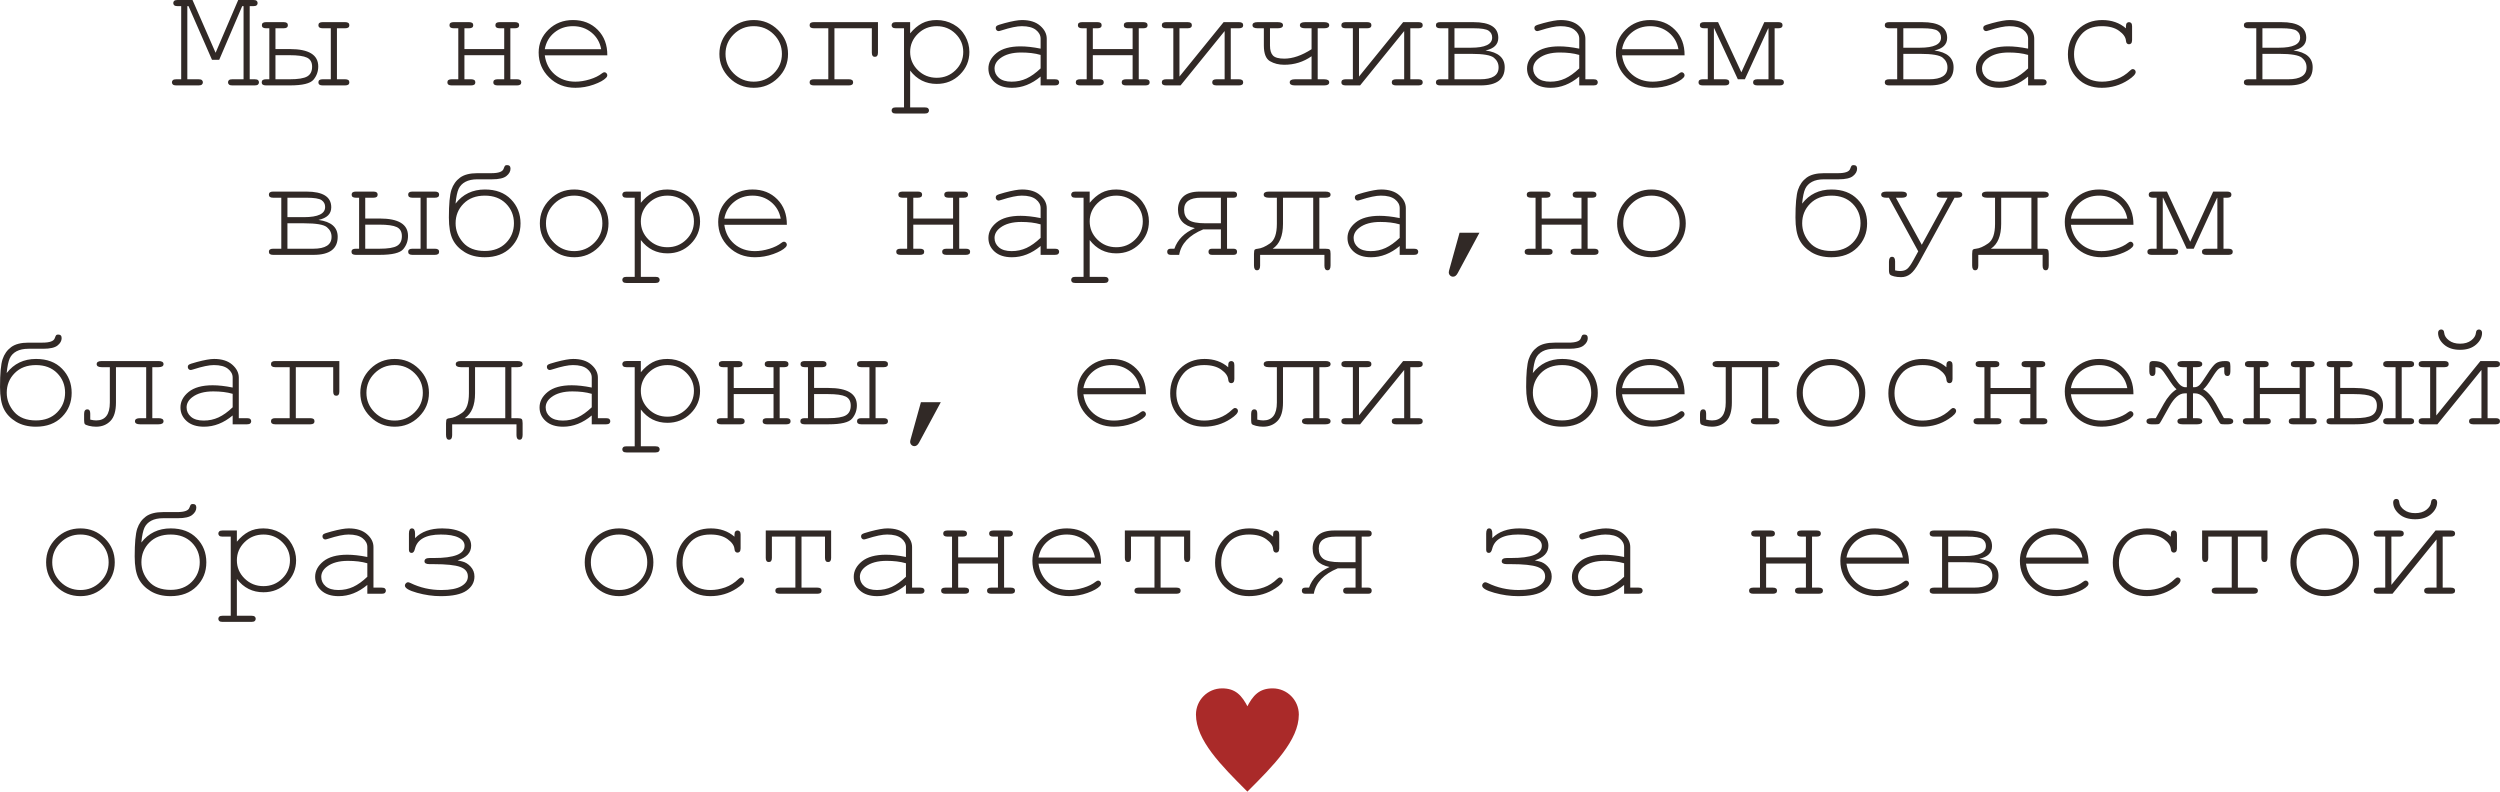
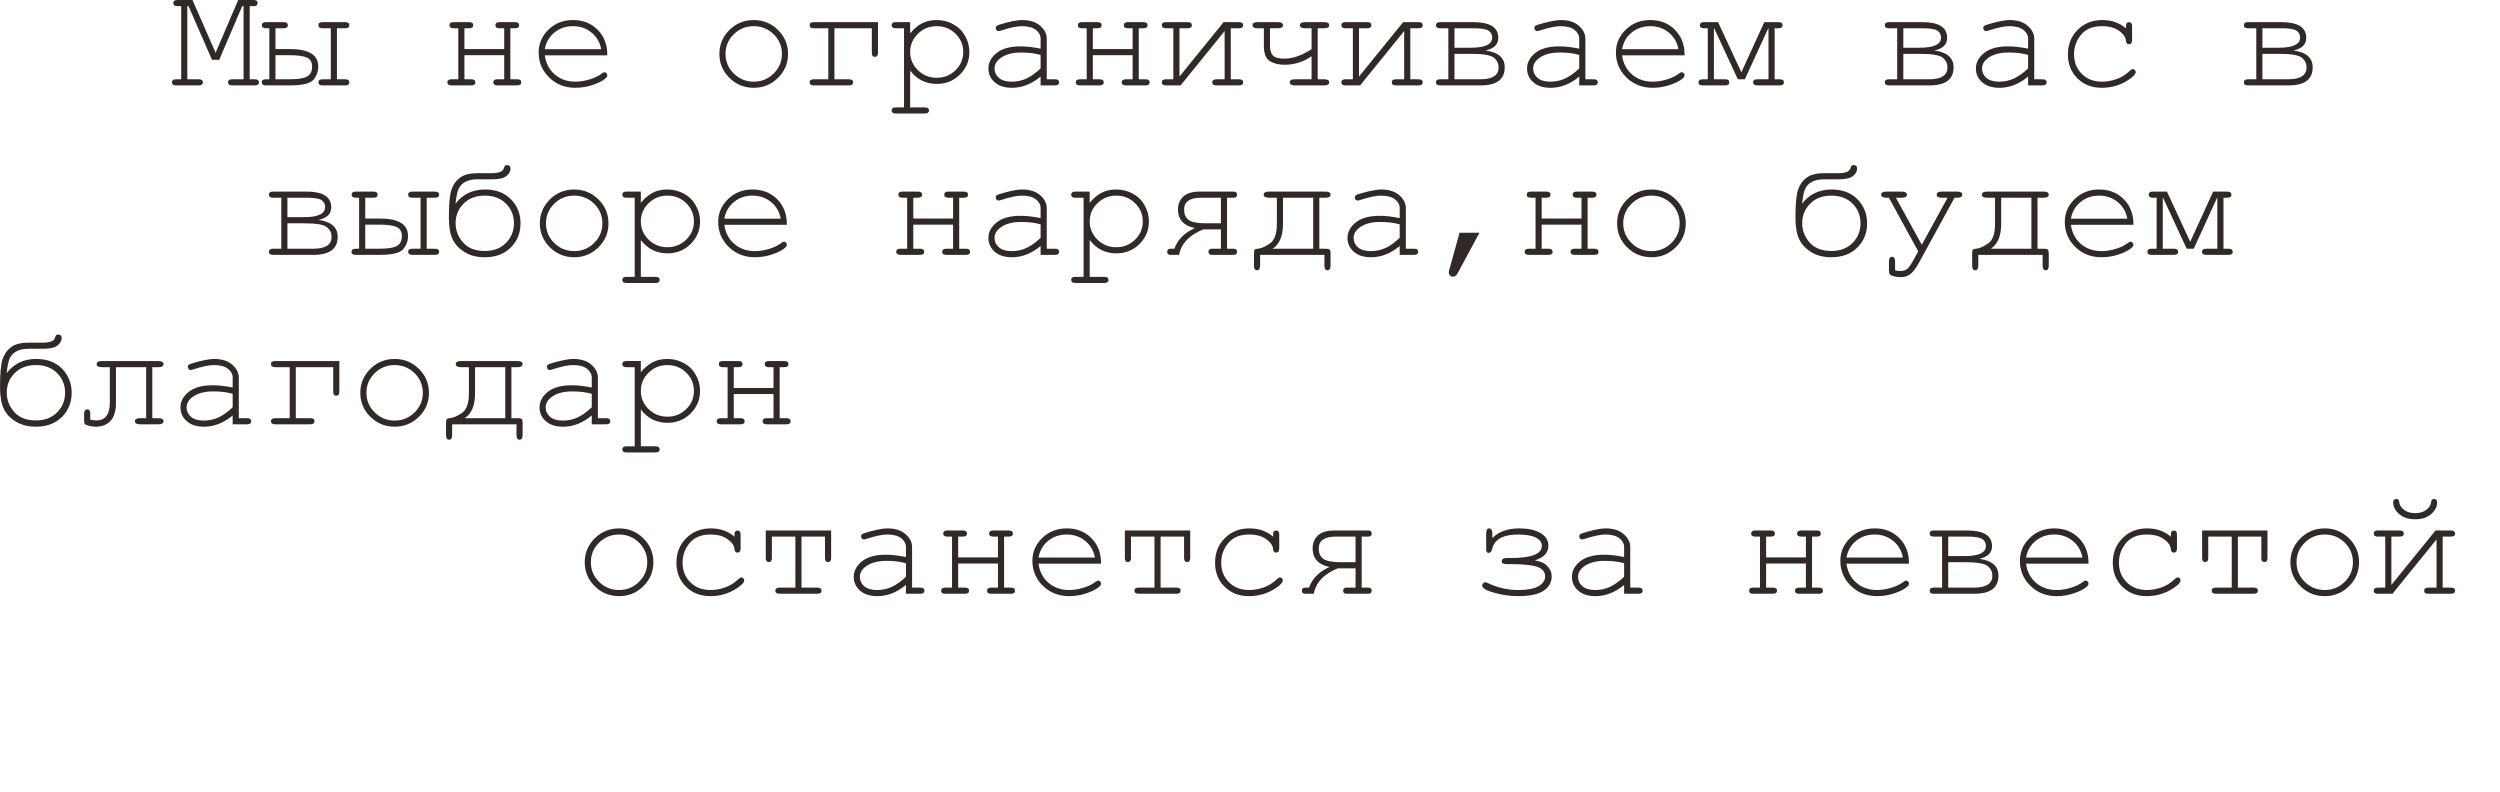
<svg xmlns="http://www.w3.org/2000/svg" xml:space="preserve" width="271.483mm" height="85.966mm" version="1.1" style="shape-rendering:geometricPrecision; text-rendering:geometricPrecision; image-rendering:optimizeQuality; fill-rule:evenodd; clip-rule:evenodd" viewBox="0 0 7317.25 2317.05">
  <defs>
    <style type="text/css"> .str0 {stroke:#AA2A29;stroke-width:5.39;stroke-miterlimit:22.926} .fil0 {fill:#312926;fill-rule:nonzero} .fil1 {fill:#AA2A29;fill-rule:nonzero} </style>
  </defs>
  <g id="Слой_x0020_1">
    <g id="_2681292952256">
      <path class="fil0" d="M641.6 175.12l-21.09 0 -68.74 -157.17 -3.5 0 0 214.09 33.27 0c4.38,0 7.51,0.8 9.41,2.48 1.9,1.6 2.85,3.79 2.85,6.49 0,2.56 -0.95,4.67 -2.85,6.42 -1.9,1.68 -5.03,2.56 -9.41,2.56l-66.11 0c-4.38,0 -7.51,-0.88 -9.41,-2.56 -1.9,-1.75 -2.85,-3.87 -2.85,-6.42 0,-2.7 0.95,-4.89 2.85,-6.49 1.9,-1.68 5.03,-2.48 9.41,-2.48l14.89 0 0 -214.09 -10.95 0c-4.38,0 -7.51,-0.8 -9.41,-2.48 -1.9,-1.61 -2.85,-3.79 -2.85,-6.5 0,-2.7 0.95,-4.89 2.85,-6.49 1.9,-1.68 5.03,-2.48 9.41,-2.48l44.07 0 67.57 154.47 66.18 -154.47 44.58 0c4.45,0 7.59,0.8 9.48,2.48 1.82,1.6 2.77,3.79 2.77,6.49 0,2.7 -0.95,4.89 -2.77,6.5 -1.9,1.68 -5.03,2.48 -9.48,2.48l-10.95 0 0 214.09 14.89 0c4.45,0 7.59,0.8 9.48,2.48 1.82,1.6 2.77,3.79 2.77,6.49 0,2.56 -0.95,4.67 -2.77,6.42 -1.9,1.68 -5.03,2.56 -9.48,2.56l-66.11 0c-4.3,0 -7.44,-0.88 -9.34,-2.56 -1.97,-1.75 -2.92,-3.87 -2.92,-6.42 0,-2.7 0.95,-4.89 2.77,-6.49 1.9,-1.68 5.03,-2.48 9.48,-2.48l33.27 0 0 -214.09 -3.94 0 -67.35 157.17zm344.56 -92.38l0 149.29 24.08 0c8.17,0 12.26,2.99 12.26,8.98 0,5.98 -4.09,8.98 -12.26,8.98l-66.11 0c-8.17,0 -12.26,-2.99 -12.26,-8.98 0,-5.98 4.09,-8.98 12.26,-8.98l24.08 0 0 -149.29 -24.08 0c-8.17,0 -12.26,-2.99 -12.26,-8.98 0,-5.98 4.09,-8.98 12.26,-8.98l66.11 0c8.17,0 12.26,2.99 12.26,8.98 0,5.98 -4.09,8.98 -12.26,8.98l-24.08 0zm-179.94 0l0 60.86 42.18 0c55.38,0 83.04,16.93 83.04,50.86 0,14.67 -4.6,27.58 -13.86,38.74 -9.27,11.16 -32.25,16.78 -68.96,16.78l-70.41 0c-8.17,0 -12.26,-2.99 -12.26,-8.98 0,-5.98 4.09,-8.98 12.26,-8.98l10.07 0 0 -149.29 -9.63 0c-8.17,0 -12.26,-2.99 -12.26,-8.98 0,-5.98 4.09,-8.98 12.26,-8.98l51.66 0c8.17,0 12.26,2.99 12.26,8.98 0,5.98 -4.09,8.98 -12.26,8.98l-24.08 0zm0 149.29l41.52 0c24.88,0 42.1,-2.77 51.59,-8.39 9.41,-5.55 14.16,-15.03 14.16,-28.46 0,-12.84 -4.96,-21.67 -14.96,-26.49 -9.92,-4.74 -27.07,-7.15 -51.44,-7.15l-40.86 0 0 70.49zm669.55 -70.49l-116.46 0 0 70.49 19.7 0c8.17,0 12.26,2.99 12.26,8.98 0,5.98 -4.09,8.98 -12.26,8.98l-57.35 0c-8.17,0 -12.26,-2.99 -12.26,-8.98 0,-5.98 4.09,-8.98 12.26,-8.98l19.7 0 0 -149.29 -13.57 0c-8.17,0 -12.26,-2.99 -12.26,-8.98 0,-5.98 4.09,-8.98 12.26,-8.98l45.09 0c8.17,0 12.26,2.99 12.26,8.98 0,5.98 -4.09,8.98 -12.26,8.98l-13.57 0 0 60.86 116.46 0 0 -60.86 -13.57 0c-8.17,0 -12.26,-2.99 -12.26,-8.98 0,-5.98 4.09,-8.98 12.26,-8.98l45.09 0c8.17,0 12.26,2.99 12.26,8.98 0,5.98 -4.09,8.98 -12.26,8.98l-13.57 0 0 149.29 19.7 0c8.17,0 12.26,2.99 12.26,8.98 0,5.98 -4.09,8.98 -12.26,8.98l-57.35 0c-8.17,0 -12.26,-2.99 -12.26,-8.98 0,-5.98 4.09,-8.98 12.26,-8.98l19.7 0 0 -70.49zm301.72 0.44l-183 0c3.14,23.13 12.84,41.74 29.11,55.89 16.27,14.08 36.41,21.16 60.49,21.16 13.35,0 27.36,-2.26 42.03,-6.71 14.59,-4.45 26.56,-10.29 35.83,-17.66 2.7,-2.12 5.03,-3.21 7.01,-3.21 2.26,0 4.3,0.88 5.98,2.7 1.68,1.75 2.56,3.87 2.56,6.35 0,2.41 -1.17,4.74 -3.43,7.08 -6.79,7.15 -18.9,13.86 -36.34,20.07 -17.37,6.2 -35.24,9.34 -53.56,9.34 -30.72,0 -56.33,-10.07 -76.83,-30.21 -20.5,-20.14 -30.79,-44.51 -30.79,-73.11 0,-26.05 9.63,-48.38 28.97,-67.06 19.26,-18.61 43.12,-27.95 71.65,-27.95 29.26,0 53.41,9.56 72.38,28.75 18.9,19.19 28.24,44.07 27.95,74.57zm-17.95 -17.95c-3.58,-19.99 -12.99,-36.19 -28.17,-48.67 -15.25,-12.48 -33.35,-18.75 -54.36,-18.75 -21.02,0 -39.11,6.2 -54.22,18.54 -15.18,12.33 -24.59,28.6 -28.31,48.89l165.05 0zm546.96 13.86c0,27.36 -9.78,50.71 -29.41,70.05 -19.63,19.34 -43.27,29.04 -70.92,29.04 -28.02,0 -51.74,-9.71 -71.29,-29.11 -19.55,-19.48 -29.33,-42.76 -29.33,-69.98 0,-27.29 9.78,-50.64 29.33,-70.12 19.55,-19.41 43.27,-29.11 71.29,-29.11 27.65,0 51.29,9.71 70.92,29.04 19.63,19.34 29.41,42.76 29.41,70.2zm-17.95 -0.07c0,-22.55 -8.03,-41.67 -24.08,-57.5 -16.13,-15.83 -35.61,-23.72 -58.45,-23.72 -22.84,0 -42.32,7.95 -58.45,23.86 -16.05,15.83 -24.08,34.95 -24.08,57.35 0,22.26 8.03,41.3 24.08,57.28 16.13,15.98 35.61,23.93 58.45,23.93 22.84,0 42.32,-7.95 58.45,-23.86 16.05,-15.83 24.08,-34.95 24.08,-57.35zm153.74 74.21l42.47 0c8.17,0 12.26,2.99 12.26,8.98 0,5.98 -4.09,8.98 -12.26,8.98l-102.88 0c-8.17,0 -12.26,-2.99 -12.26,-8.98 0,-5.98 4.09,-8.98 12.26,-8.98l42.47 0 0 -149.29 -42.47 0c-8.17,0 -12.26,-2.99 -12.26,-8.98 0,-5.98 4.09,-8.98 12.26,-8.98l187.82 0 0 89.6c0,7.95 -2.99,11.97 -9.05,11.97 -5.91,0 -8.9,-4.01 -8.9,-12.04l0 -71.58 -109.45 0 0 149.29zm221.6 -167.24l0 32.84c10.65,-12.92 22.11,-22.62 34.37,-29.19 12.19,-6.49 26.63,-9.78 43.27,-9.78 17.59,0 33.93,4.16 48.82,12.41 14.96,8.24 26.49,19.77 34.66,34.51 8.17,14.74 12.26,30.21 12.26,46.41 0,25.83 -9.19,47.87 -27.58,66.18 -18.46,18.32 -41.08,27.44 -67.93,27.44 -32.03,0 -57.94,-12.99 -77.86,-38.97l0 107.7 42.91 0c4.38,0 7.51,0.8 9.41,2.48 1.9,1.61 2.85,3.79 2.85,6.5 0,2.55 -0.95,4.67 -2.85,6.42 -1.9,1.68 -5.03,2.56 -9.41,2.56l-84.93 0c-4.38,0 -7.52,-0.8 -9.41,-2.48 -1.9,-1.6 -2.84,-3.79 -2.84,-6.49 0,-2.7 0.95,-4.89 2.84,-6.5 1.9,-1.68 5.03,-2.48 9.41,-2.48l24.08 0 0 -231.6 -24.08 0c-4.38,0 -7.52,-0.8 -9.41,-2.48 -1.9,-1.68 -2.84,-3.87 -2.84,-6.5 0,-2.55 0.95,-4.67 2.84,-6.42 1.9,-1.68 5.03,-2.56 9.41,-2.56l42.03 0zm155.42 87.2c0,-20.65 -7.51,-38.45 -22.55,-53.19 -14.96,-14.81 -33.35,-22.18 -54.94,-22.18 -21.82,0 -40.21,7.44 -55.31,22.26 -15.1,14.89 -22.62,32.62 -22.62,53.12 0,20.72 7.52,38.53 22.62,53.41 15.1,14.81 33.49,22.26 55.31,22.26 21.45,0 39.77,-7.37 54.87,-22.18 15.1,-14.74 22.62,-32.62 22.62,-53.49zm226.42 98l0 -25.9c-26.2,21.96 -54.14,32.91 -83.91,32.91 -21.6,0 -38.45,-5.47 -50.64,-16.34 -12.19,-10.87 -18.24,-24.23 -18.24,-40.06 0,-17.37 8.03,-32.47 24.01,-45.46 16.05,-12.92 39.48,-19.41 70.19,-19.41 8.32,0 17.29,0.51 27.07,1.6 9.71,1.09 20.21,2.7 31.52,5.03l0 -29.11c0,-9.85 -4.6,-18.46 -13.72,-25.68 -9.19,-7.3 -22.91,-10.95 -41.3,-10.95 -14.01,0 -33.71,4.09 -59.03,12.26 -4.67,1.46 -7.59,2.19 -8.9,2.19 -2.34,0 -4.31,-0.87 -5.91,-2.55 -1.68,-1.68 -2.48,-3.87 -2.48,-6.42 0,-2.41 0.73,-4.31 2.12,-5.77 2.04,-2.12 10.14,-5.03 24.3,-8.68 22.26,-5.98 39.18,-8.98 50.57,-8.98 22.76,0 40.5,5.62 53.19,16.78 12.77,11.16 19.12,23.79 19.12,37.87l0 118.72 24.08 0c4.45,0 7.59,0.8 9.48,2.48 1.82,1.6 2.77,3.79 2.77,6.49 0,2.56 -0.95,4.67 -2.77,6.42 -1.89,1.68 -5.03,2.56 -9.48,2.56l-42.03 0zm0 -89.24c-8.46,-2.48 -17.37,-4.23 -26.85,-5.4 -9.41,-1.09 -19.41,-1.68 -29.84,-1.68 -26.2,0 -46.63,5.62 -61.37,16.85 -11.16,8.39 -16.78,18.46 -16.78,30.06 0,10.87 4.23,19.92 12.77,27.36 8.54,7.37 20.94,11.09 37.29,11.09 15.62,0 30.06,-3.06 43.49,-9.27 13.36,-6.2 27.14,-16.05 41.3,-29.55l0 -39.48zm269.32 0.8l-116.46 0 0 70.49 19.7 0c8.17,0 12.26,2.99 12.26,8.98 0,5.98 -4.09,8.98 -12.26,8.98l-57.35 0c-8.17,0 -12.26,-2.99 -12.26,-8.98 0,-5.98 4.09,-8.98 12.26,-8.98l19.7 0 0 -149.29 -13.57 0c-8.17,0 -12.26,-2.99 -12.26,-8.98 0,-5.98 4.09,-8.98 12.26,-8.98l45.09 0c8.17,0 12.26,2.99 12.26,8.98 0,5.98 -4.09,8.98 -12.26,8.98l-13.57 0 0 60.86 116.46 0 0 -60.86 -13.57 0c-8.17,0 -12.26,-2.99 -12.26,-8.98 0,-5.98 4.09,-8.98 12.26,-8.98l45.09 0c8.17,0 12.26,2.99 12.26,8.98 0,5.98 -4.09,8.98 -12.26,8.98l-13.57 0 0 149.29 19.7 0c8.17,0 12.26,2.99 12.26,8.98 0,5.98 -4.09,8.98 -12.26,8.98l-57.35 0c-8.17,0 -12.26,-2.99 -12.26,-8.98 0,-5.98 4.09,-8.98 12.26,-8.98l19.7 0 0 -70.49zm140.32 88.44l-42.62 0c-8.17,0 -12.26,-2.99 -12.26,-8.98 0,-5.98 4.09,-8.98 12.26,-8.98l21.45 0 0 -149.29 -21.45 0c-8.17,0 -12.26,-2.99 -12.26,-8.98 0,-5.98 4.09,-8.98 12.26,-8.98l63.48 0c8.17,0 12.26,2.99 12.26,8.98 0,5.98 -4.09,8.98 -12.26,8.98l-24.08 0 0 141.34 129.23 -159.29 45.02 0c8.17,0 12.26,2.99 12.26,8.98 0,5.98 -4.09,8.98 -12.26,8.98l-24.08 0 0 149.29 24.08 0c8.17,0 12.26,2.99 12.26,8.98 0,5.98 -4.09,8.98 -12.26,8.98l-66.11 0c-8.17,0 -12.26,-2.99 -12.26,-8.98 0,-5.98 4.09,-8.98 12.26,-8.98l24.08 0 0 -141.12 -129 159.07zm383.44 -17.95l0 -67.42c-23.71,16.64 -50.35,24.96 -79.9,24.96 -15.98,0 -29.92,-3.5 -41.88,-10.51 -11.89,-7.01 -17.88,-22.26 -17.88,-45.83l0 -50.49 -18.39 0c-9.92,0 -14.89,-2.99 -14.89,-8.98 0,-5.98 4.96,-8.98 14.89,-8.98l59.1 0c10.22,0 15.32,2.99 15.32,8.98 0,5.98 -5.11,8.98 -15.32,8.98l-22.76 0 0 50.42c0,13.5 2.92,23.35 8.75,29.41 5.91,6.06 16.86,9.05 33.06,9.05 24.66,0 51.3,-9.19 79.9,-27.58l0 -61.29 -18.82 0c-10.22,0 -15.33,-2.99 -15.33,-8.98 0,-5.98 5.11,-8.98 15.33,-8.98l55.6 0c9.92,0 14.88,2.99 14.88,8.98 0,5.98 -4.96,8.98 -14.88,8.98l-18.83 0 0 149.29 18.83 0c9.92,0 14.88,2.99 14.88,8.98 0,5.98 -4.96,8.98 -14.88,8.98l-85.37 0c-10.22,0 -15.32,-2.99 -15.32,-8.98 0,-5.98 5.11,-8.98 15.32,-8.98l48.6 0zm142.07 17.95l-42.62 0c-8.17,0 -12.26,-2.99 -12.26,-8.98 0,-5.98 4.09,-8.98 12.26,-8.98l21.45 0 0 -149.29 -21.45 0c-8.17,0 -12.26,-2.99 -12.26,-8.98 0,-5.98 4.09,-8.98 12.26,-8.98l63.48 0c8.17,0 12.26,2.99 12.26,8.98 0,5.98 -4.09,8.98 -12.26,8.98l-24.08 0 0 141.34 129.23 -159.29 45.02 0c8.17,0 12.26,2.99 12.26,8.98 0,5.98 -4.09,8.98 -12.26,8.98l-24.08 0 0 149.29 24.08 0c8.17,0 12.26,2.99 12.26,8.98 0,5.98 -4.09,8.98 -12.26,8.98l-66.11 0c-8.17,0 -12.26,-2.99 -12.26,-8.98 0,-5.98 4.09,-8.98 12.26,-8.98l24.08 0 0 -141.12 -129 159.07zm258.23 -17.95l0 -149.29 -24.08 0c-8.17,0 -12.26,-2.99 -12.26,-8.98 0,-5.98 4.09,-8.98 12.26,-8.98l97.41 0c48.6,0 72.89,15.33 72.89,46.04 0,19.26 -12.48,31.52 -37.43,36.92 37.5,5.11 56.26,21.52 56.26,49.33 0,35.24 -23.5,52.9 -70.41,52.9l-118.72 0c-8.17,0 -12.26,-2.99 -12.26,-8.98 0,-5.98 4.09,-8.98 12.26,-8.98l24.08 0zm17.95 -92.38l48.09 0c41.74,0 62.53,-10 62.24,-29.99 0,-8.39 -3.43,-14.96 -10.36,-19.78 -6.93,-4.74 -21.67,-7.15 -44.36,-7.15l-55.6 0 0 56.92zm0 92.38l75.3 0c36.04,0 53.99,-11.6 53.85,-34.73 0.07,-11.31 -4.45,-20.72 -13.65,-28.31 -9.12,-7.59 -31.23,-11.38 -66.33,-11.38l-49.18 0 0 74.43zm365.2 17.95l0 -25.9c-26.2,21.96 -54.14,32.91 -83.91,32.91 -21.6,0 -38.45,-5.47 -50.64,-16.34 -12.19,-10.87 -18.24,-24.23 -18.24,-40.06 0,-17.37 8.03,-32.47 24.01,-45.46 16.05,-12.92 39.48,-19.41 70.19,-19.41 8.32,0 17.29,0.51 27.07,1.6 9.71,1.09 20.21,2.7 31.52,5.03l0 -29.11c0,-9.85 -4.6,-18.46 -13.72,-25.68 -9.19,-7.3 -22.91,-10.95 -41.3,-10.95 -14.01,0 -33.71,4.09 -59.03,12.26 -4.67,1.46 -7.59,2.19 -8.9,2.19 -2.34,0 -4.31,-0.87 -5.91,-2.55 -1.68,-1.68 -2.48,-3.87 -2.48,-6.42 0,-2.41 0.73,-4.31 2.12,-5.77 2.04,-2.12 10.14,-5.03 24.3,-8.68 22.26,-5.98 39.18,-8.98 50.57,-8.98 22.76,0 40.5,5.62 53.19,16.78 12.77,11.16 19.12,23.79 19.12,37.87l0 118.72 24.08 0c4.45,0 7.59,0.8 9.48,2.48 1.82,1.6 2.77,3.79 2.77,6.49 0,2.56 -0.95,4.67 -2.77,6.42 -1.89,1.68 -5.03,2.56 -9.48,2.56l-42.03 0zm0 -89.24c-8.46,-2.48 -17.37,-4.23 -26.85,-5.4 -9.41,-1.09 -19.41,-1.68 -29.84,-1.68 -26.2,0 -46.63,5.62 -61.37,16.85 -11.16,8.39 -16.78,18.46 -16.78,30.06 0,10.87 4.23,19.92 12.77,27.36 8.54,7.37 20.94,11.09 37.29,11.09 15.62,0 30.06,-3.06 43.49,-9.27 13.36,-6.2 27.14,-16.05 41.3,-29.55l0 -39.48zm308.29 1.24l-183 0c3.14,23.13 12.84,41.74 29.11,55.89 16.27,14.08 36.41,21.16 60.49,21.16 13.35,0 27.36,-2.26 42.03,-6.71 14.59,-4.45 26.56,-10.29 35.83,-17.66 2.7,-2.12 5.03,-3.21 7.01,-3.21 2.26,0 4.3,0.88 5.98,2.7 1.68,1.75 2.56,3.87 2.56,6.35 0,2.41 -1.17,4.74 -3.43,7.08 -6.79,7.15 -18.9,13.86 -36.34,20.07 -17.37,6.2 -35.24,9.34 -53.56,9.34 -30.72,0 -56.33,-10.07 -76.83,-30.21 -20.5,-20.14 -30.79,-44.51 -30.79,-73.11 0,-26.05 9.63,-48.38 28.97,-67.06 19.26,-18.61 43.12,-27.95 71.65,-27.95 29.26,0 53.41,9.56 72.38,28.75 18.9,19.19 28.24,44.07 27.95,74.57zm-17.95 -17.95c-3.58,-19.99 -12.99,-36.19 -28.17,-48.67 -15.25,-12.48 -33.35,-18.75 -54.36,-18.75 -21.02,0 -39.11,6.2 -54.22,18.54 -15.18,12.33 -24.59,28.6 -28.31,48.89l165.05 0zm194.46 88l-20.58 0 -69.17 -149.15 -0.88 -0.15 0 149.29 32.84 0c8.17,0 12.26,2.99 12.26,8.98 0,5.98 -4.09,8.98 -12.26,8.98l-65.67 0c-8.17,0 -12.26,-2.99 -12.26,-8.98 0,-5.98 4.09,-8.98 12.26,-8.98l14.88 0 0 -149.29 -10.94 0c-8.17,0 -12.26,-2.99 -12.26,-8.98 0,-5.98 4.09,-8.98 12.26,-8.98l41.08 0 68.15 146.81 67.2 -146.81 41.15 0c8.17,0 12.26,2.99 12.26,8.98 0,5.98 -4.09,8.98 -12.26,8.98l-10.95 0 0 149.29 14.89 0c8.17,0 12.26,2.99 12.26,8.98 0,5.98 -4.09,8.98 -12.26,8.98l-65.67 0c-8.17,0 -12.26,-2.99 -12.26,-8.98 0,-5.98 4.09,-8.98 12.26,-8.98l32.84 0 0 -149.29 -1.32 1.24 -67.86 148.05zm445.83 0l0 -149.29 -24.08 0c-8.17,0 -12.26,-2.99 -12.26,-8.98 0,-5.98 4.09,-8.98 12.26,-8.98l97.41 0c48.6,0 72.89,15.33 72.89,46.04 0,19.26 -12.48,31.52 -37.43,36.92 37.5,5.11 56.26,21.52 56.26,49.33 0,35.24 -23.5,52.9 -70.41,52.9l-118.72 0c-8.17,0 -12.26,-2.99 -12.26,-8.98 0,-5.98 4.09,-8.98 12.26,-8.98l24.08 0zm17.95 -92.38l48.09 0c41.74,0 62.53,-10 62.24,-29.99 0,-8.39 -3.43,-14.96 -10.36,-19.78 -6.93,-4.74 -21.67,-7.15 -44.36,-7.15l-55.6 0 0 56.92zm0 92.38l75.3 0c36.04,0 53.99,-11.6 53.85,-34.73 0.07,-11.31 -4.45,-20.72 -13.65,-28.31 -9.12,-7.59 -31.23,-11.38 -66.33,-11.38l-49.18 0 0 74.43zm365.2 17.95l0 -25.9c-26.2,21.96 -54.14,32.91 -83.91,32.91 -21.6,0 -38.45,-5.47 -50.64,-16.34 -12.19,-10.87 -18.24,-24.23 -18.24,-40.06 0,-17.37 8.03,-32.47 24.01,-45.46 16.05,-12.92 39.48,-19.41 70.19,-19.41 8.32,0 17.29,0.51 27.07,1.6 9.71,1.09 20.21,2.7 31.52,5.03l0 -29.11c0,-9.85 -4.6,-18.46 -13.72,-25.68 -9.19,-7.3 -22.91,-10.95 -41.3,-10.95 -14.01,0 -33.71,4.09 -59.03,12.26 -4.67,1.46 -7.59,2.19 -8.9,2.19 -2.34,0 -4.31,-0.87 -5.91,-2.55 -1.68,-1.68 -2.48,-3.87 -2.48,-6.42 0,-2.41 0.73,-4.31 2.12,-5.77 2.04,-2.12 10.14,-5.03 24.3,-8.68 22.26,-5.98 39.18,-8.98 50.57,-8.98 22.76,0 40.5,5.62 53.19,16.78 12.77,11.16 19.12,23.79 19.12,37.87l0 118.72 24.08 0c4.45,0 7.59,0.8 9.48,2.48 1.82,1.6 2.77,3.79 2.77,6.49 0,2.56 -0.95,4.67 -2.77,6.42 -1.89,1.68 -5.03,2.56 -9.48,2.56l-42.03 0zm0 -89.24c-8.46,-2.48 -17.37,-4.23 -26.85,-5.4 -9.41,-1.09 -19.41,-1.68 -29.84,-1.68 -26.2,0 -46.63,5.62 -61.37,16.85 -11.16,8.39 -16.78,18.46 -16.78,30.06 0,10.87 4.23,19.92 12.77,27.36 8.54,7.37 20.94,11.09 37.29,11.09 15.62,0 30.06,-3.06 43.49,-9.27 13.36,-6.2 27.14,-16.05 41.3,-29.55l0 -39.48zm286.4 -77.79l0 -5.98c0,-4.38 0.88,-7.51 2.55,-9.41 1.68,-1.82 3.79,-2.77 6.35,-2.77 2.63,0 4.81,0.95 6.49,2.77 1.68,1.82 2.56,4.96 2.56,9.34l0 40.5c-0.15,4.45 -1.02,7.59 -2.63,9.41 -1.61,1.82 -3.79,2.77 -6.42,2.77 -2.41,0 -4.45,-0.8 -6.06,-2.48 -1.61,-1.6 -2.56,-4.3 -2.85,-8.17 -0.88,-10.07 -7.52,-19.63 -20.07,-28.68 -12.48,-9.12 -29.26,-13.65 -50.42,-13.65 -26.7,0 -46.99,8.32 -60.78,24.96 -13.79,16.64 -20.65,35.75 -20.65,57.35 0,23.2 7.59,42.39 22.84,57.5 15.18,15.18 34.95,22.69 59.25,22.62 13.93,0 28.24,-2.55 42.76,-7.66 14.45,-5.18 27.51,-13.43 39.11,-24.81 2.92,-2.85 5.54,-4.3 7.88,-4.3 2.41,0 4.45,0.8 6.06,2.48 1.68,1.61 2.48,3.65 2.48,6.06 0,6.13 -7.22,13.94 -21.6,23.28 -23.2,15.25 -49.04,22.91 -77.57,22.91 -28.9,0 -52.68,-9.19 -71.29,-27.65 -18.61,-18.39 -27.87,-41.81 -27.87,-70.12 0,-28.9 9.49,-52.9 28.53,-71.95 19.04,-19.04 43.05,-28.61 72.02,-28.61 27.51,0 50.64,8.1 69.32,24.3zm381.47 149.07l0 -149.29 -24.08 0c-8.17,0 -12.26,-2.99 -12.26,-8.98 0,-5.98 4.09,-8.98 12.26,-8.98l97.41 0c48.6,0 72.89,15.33 72.89,46.04 0,19.26 -12.48,31.52 -37.43,36.92 37.5,5.11 56.26,21.52 56.26,49.33 0,35.24 -23.5,52.9 -70.41,52.9l-118.72 0c-8.17,0 -12.26,-2.99 -12.26,-8.98 0,-5.98 4.09,-8.98 12.26,-8.98l24.08 0zm17.95 -92.38l48.09 0c41.74,0 62.53,-10 62.24,-29.99 0,-8.39 -3.43,-14.96 -10.36,-19.78 -6.93,-4.74 -21.67,-7.15 -44.36,-7.15l-55.6 0 0 56.92zm0 92.38l75.3 0c36.04,0 53.99,-11.6 53.85,-34.73 0.07,-11.31 -4.45,-20.72 -13.65,-28.31 -9.12,-7.59 -31.23,-11.38 -66.33,-11.38l-49.18 0 0 74.43zm-5798.58 495.96l0 -149.29 -24.08 0c-8.17,0 -12.26,-2.99 -12.26,-8.98 0,-5.98 4.09,-8.98 12.26,-8.98l97.41 0c48.6,0 72.89,15.33 72.89,46.04 0,19.26 -12.48,31.52 -37.43,36.92 37.5,5.11 56.26,21.52 56.26,49.33 0,35.24 -23.5,52.9 -70.41,52.9l-118.72 0c-8.17,0 -12.26,-2.99 -12.26,-8.98 0,-5.98 4.09,-8.98 12.26,-8.98l24.08 0zm17.95 -92.38l48.09 0c41.74,0 62.53,-10 62.24,-29.99 0,-8.39 -3.43,-14.96 -10.36,-19.78 -6.93,-4.74 -21.67,-7.15 -44.36,-7.15l-55.6 0 0 56.92zm0 92.38l75.3 0c36.04,0 53.99,-11.6 53.85,-34.73 0.07,-11.31 -4.45,-20.72 -13.65,-28.31 -9.12,-7.59 -31.23,-11.38 -66.33,-11.38l-49.18 0 0 74.43zm407.67 -149.29l0 149.29 24.08 0c8.17,0 12.26,2.99 12.26,8.98 0,5.98 -4.09,8.98 -12.26,8.98l-66.11 0c-8.17,0 -12.26,-2.99 -12.26,-8.98 0,-5.98 4.09,-8.98 12.26,-8.98l24.08 0 0 -149.29 -24.08 0c-8.17,0 -12.26,-2.99 -12.26,-8.98 0,-5.98 4.09,-8.98 12.26,-8.98l66.11 0c8.17,0 12.26,2.99 12.26,8.98 0,5.98 -4.09,8.98 -12.26,8.98l-24.08 0zm-179.94 0l0 60.86 42.18 0c55.38,0 83.04,16.93 83.04,50.86 0,14.67 -4.6,27.58 -13.86,38.74 -9.27,11.16 -32.25,16.78 -68.96,16.78l-70.41 0c-8.17,0 -12.26,-2.99 -12.26,-8.98 0,-5.98 4.09,-8.98 12.26,-8.98l10.07 0 0 -149.29 -9.63 0c-8.17,0 -12.26,-2.99 -12.26,-8.98 0,-5.98 4.09,-8.98 12.26,-8.98l51.66 0c8.17,0 12.26,2.99 12.26,8.98 0,5.98 -4.09,8.98 -12.26,8.98l-24.08 0zm0 149.29l41.52 0c24.88,0 42.1,-2.77 51.59,-8.39 9.41,-5.55 14.16,-15.03 14.16,-28.46 0,-12.84 -4.96,-21.67 -14.96,-26.49 -9.92,-4.74 -27.07,-7.15 -51.44,-7.15l-40.86 0 0 70.49zm264.29 -132c21.31,-27.58 49.98,-41.37 86.03,-41.37 32.11,0 57.5,9.56 76.18,28.75 18.68,19.12 28.02,42.61 28.02,70.49 0,27.94 -9.48,51.44 -28.46,70.49 -18.97,19.04 -44.36,28.6 -76.18,28.6 -22.77,0 -42.18,-4.89 -58.3,-14.6 -16.13,-9.78 -27.95,-22.18 -35.46,-37.21 -7.52,-15.03 -11.31,-36.49 -11.31,-64.36 0,-39.18 2.48,-66.26 7.44,-81.29 5.03,-15.03 13.43,-26.85 25.17,-35.53 11.82,-8.68 28.75,-13.06 50.78,-13.06l40.79 0c21.16,0 33.2,-4.3 36.05,-12.99 1.68,-4.82 3.14,-7.81 4.23,-8.98 1.17,-1.09 3.14,-1.68 5.91,-1.68 6.64,0 10,3.5 10,10.43 0,7.95 -4.01,15.18 -11.97,21.52 -7.95,6.42 -21.96,9.63 -42.18,9.63l-42.83 0c-14.16,0 -25.9,2.48 -35.03,7.37 -9.19,4.89 -15.76,11.75 -19.85,20.5 -4.01,8.83 -7.08,23.28 -9.05,43.27zm0.22 57.43c0,20.87 7.22,39.55 21.67,56.19 14.45,16.64 35.76,24.96 63.85,24.96 25.76,0 46.41,-7.88 61.95,-23.57 15.54,-15.69 23.28,-34.88 23.28,-57.57 0,-22.62 -7.74,-41.74 -23.28,-57.43 -15.54,-15.61 -36.19,-23.42 -61.95,-23.42 -25.98,0 -46.7,7.81 -62.24,23.49 -15.54,15.69 -23.28,34.81 -23.28,57.35zm447.51 0.44c0,27.36 -9.78,50.71 -29.41,70.05 -19.63,19.34 -43.27,29.04 -70.92,29.04 -28.02,0 -51.74,-9.71 -71.29,-29.11 -19.55,-19.48 -29.33,-42.76 -29.33,-69.98 0,-27.29 9.78,-50.64 29.33,-70.12 19.55,-19.41 43.27,-29.11 71.29,-29.11 27.65,0 51.29,9.71 70.92,29.04 19.63,19.34 29.41,42.76 29.41,70.2zm-17.95 -0.07c0,-22.55 -8.03,-41.67 -24.08,-57.5 -16.13,-15.83 -35.61,-23.72 -58.45,-23.72 -22.84,0 -42.32,7.95 -58.45,23.86 -16.05,15.83 -24.08,34.95 -24.08,57.35 0,22.26 8.03,41.3 24.08,57.28 16.13,15.98 35.61,23.93 58.45,23.93 22.84,0 42.32,-7.95 58.45,-23.86 16.05,-15.83 24.08,-34.95 24.08,-57.35zm112.59 -93.04l0 32.84c10.65,-12.92 22.11,-22.62 34.37,-29.19 12.19,-6.49 26.63,-9.78 43.27,-9.78 17.59,0 33.93,4.16 48.82,12.41 14.96,8.24 26.49,19.77 34.66,34.51 8.17,14.74 12.26,30.21 12.26,46.41 0,25.83 -9.19,47.87 -27.58,66.18 -18.46,18.32 -41.08,27.44 -67.93,27.44 -32.03,0 -57.94,-12.99 -77.86,-38.97l0 107.7 42.91 0c4.38,0 7.51,0.8 9.41,2.48 1.9,1.61 2.85,3.79 2.85,6.5 0,2.55 -0.95,4.67 -2.85,6.42 -1.9,1.68 -5.03,2.56 -9.41,2.56l-84.93 0c-4.38,0 -7.52,-0.8 -9.41,-2.48 -1.9,-1.6 -2.84,-3.79 -2.84,-6.49 0,-2.7 0.95,-4.89 2.84,-6.5 1.9,-1.68 5.03,-2.48 9.41,-2.48l24.08 0 0 -231.6 -24.08 0c-4.38,0 -7.52,-0.8 -9.41,-2.48 -1.9,-1.68 -2.84,-3.87 -2.84,-6.5 0,-2.55 0.95,-4.67 2.84,-6.42 1.9,-1.68 5.03,-2.56 9.41,-2.56l42.03 0zm155.42 87.2c0,-20.65 -7.51,-38.45 -22.55,-53.19 -14.96,-14.81 -33.35,-22.18 -54.94,-22.18 -21.82,0 -40.21,7.44 -55.31,22.26 -15.1,14.89 -22.62,32.62 -22.62,53.12 0,20.72 7.52,38.53 22.62,53.41 15.1,14.81 33.49,22.26 55.31,22.26 21.45,0 39.77,-7.37 54.87,-22.18 15.1,-14.74 22.62,-32.62 22.62,-53.49z" />
      <path class="fil0" d="M2303 657.95l-183 0c3.14,23.13 12.84,41.74 29.11,55.89 16.27,14.08 36.41,21.16 60.49,21.16 13.35,0 27.36,-2.26 42.03,-6.71 14.59,-4.45 26.56,-10.29 35.83,-17.66 2.7,-2.12 5.03,-3.21 7.01,-3.21 2.26,0 4.3,0.88 5.98,2.7 1.68,1.75 2.56,3.87 2.56,6.35 0,2.41 -1.17,4.74 -3.43,7.08 -6.79,7.15 -18.9,13.86 -36.34,20.07 -17.37,6.2 -35.24,9.34 -53.56,9.34 -30.72,0 -56.33,-10.07 -76.83,-30.21 -20.5,-20.14 -30.79,-44.51 -30.79,-73.11 0,-26.05 9.63,-48.38 28.97,-67.06 19.26,-18.61 43.12,-27.95 71.65,-27.95 29.26,0 53.41,9.56 72.38,28.75 18.9,19.19 28.24,44.07 27.95,74.57zm-17.95 -17.95c-3.58,-19.99 -12.99,-36.19 -28.17,-48.67 -15.25,-12.48 -33.35,-18.75 -54.36,-18.75 -21.02,0 -39.11,6.2 -54.22,18.54 -15.18,12.33 -24.59,28.6 -28.31,48.89l165.05 0zm504.5 17.51l-116.46 0 0 70.49 19.7 0c8.17,0 12.26,2.99 12.26,8.98 0,5.98 -4.09,8.98 -12.26,8.98l-57.35 0c-8.17,0 -12.26,-2.99 -12.26,-8.98 0,-5.98 4.09,-8.98 12.26,-8.98l19.7 0 0 -149.29 -13.57 0c-8.17,0 -12.26,-2.99 -12.26,-8.98 0,-5.98 4.09,-8.98 12.26,-8.98l45.09 0c8.17,0 12.26,2.99 12.26,8.98 0,5.98 -4.09,8.98 -12.26,8.98l-13.57 0 0 60.86 116.46 0 0 -60.86 -13.57 0c-8.17,0 -12.26,-2.99 -12.26,-8.98 0,-5.98 4.09,-8.98 12.26,-8.98l45.09 0c8.17,0 12.26,2.99 12.26,8.98 0,5.98 -4.09,8.98 -12.26,8.98l-13.57 0 0 149.29 19.7 0c8.17,0 12.26,2.99 12.26,8.98 0,5.98 -4.09,8.98 -12.26,8.98l-57.35 0c-8.17,0 -12.26,-2.99 -12.26,-8.98 0,-5.98 4.09,-8.98 12.26,-8.98l19.7 0 0 -70.49zm256.19 88.44l0 -25.9c-26.2,21.96 -54.14,32.91 -83.91,32.91 -21.6,0 -38.45,-5.47 -50.64,-16.34 -12.19,-10.87 -18.24,-24.23 -18.24,-40.06 0,-17.37 8.03,-32.47 24.01,-45.46 16.05,-12.92 39.48,-19.41 70.19,-19.41 8.32,0 17.29,0.51 27.07,1.6 9.71,1.09 20.21,2.7 31.52,5.03l0 -29.11c0,-9.85 -4.6,-18.46 -13.72,-25.68 -9.19,-7.3 -22.91,-10.95 -41.3,-10.95 -14.01,0 -33.71,4.09 -59.03,12.26 -4.67,1.46 -7.59,2.19 -8.9,2.19 -2.34,0 -4.31,-0.87 -5.91,-2.55 -1.68,-1.68 -2.48,-3.87 -2.48,-6.42 0,-2.41 0.73,-4.31 2.12,-5.77 2.04,-2.12 10.14,-5.03 24.3,-8.68 22.26,-5.98 39.18,-8.98 50.57,-8.98 22.76,0 40.5,5.62 53.19,16.78 12.77,11.16 19.12,23.79 19.12,37.87l0 118.72 24.08 0c4.45,0 7.59,0.8 9.48,2.48 1.82,1.6 2.77,3.79 2.77,6.49 0,2.56 -0.95,4.67 -2.77,6.42 -1.89,1.68 -5.03,2.56 -9.48,2.56l-42.03 0zm0 -89.24c-8.46,-2.48 -17.37,-4.23 -26.85,-5.4 -9.41,-1.09 -19.41,-1.68 -29.84,-1.68 -26.2,0 -46.63,5.62 -61.37,16.85 -11.16,8.39 -16.78,18.46 -16.78,30.06 0,10.87 4.23,19.92 12.77,27.36 8.54,7.37 20.94,11.09 37.29,11.09 15.62,0 30.06,-3.06 43.49,-9.27 13.36,-6.2 27.14,-16.05 41.3,-29.55l0 -39.48zm143.67 -95.96l0 32.84c10.65,-12.92 22.11,-22.62 34.37,-29.19 12.19,-6.49 26.63,-9.78 43.27,-9.78 17.59,0 33.93,4.16 48.82,12.41 14.96,8.24 26.49,19.77 34.66,34.51 8.17,14.74 12.26,30.21 12.26,46.41 0,25.83 -9.19,47.87 -27.58,66.18 -18.46,18.32 -41.08,27.44 -67.93,27.44 -32.03,0 -57.94,-12.99 -77.86,-38.97l0 107.7 42.91 0c4.38,0 7.51,0.8 9.41,2.48 1.9,1.61 2.85,3.79 2.85,6.5 0,2.55 -0.95,4.67 -2.85,6.42 -1.9,1.68 -5.03,2.56 -9.41,2.56l-84.93 0c-4.38,0 -7.52,-0.8 -9.41,-2.48 -1.9,-1.6 -2.84,-3.79 -2.84,-6.49 0,-2.7 0.95,-4.89 2.84,-6.5 1.9,-1.68 5.03,-2.48 9.41,-2.48l24.08 0 0 -231.6 -24.08 0c-4.38,0 -7.52,-0.8 -9.41,-2.48 -1.9,-1.68 -2.84,-3.87 -2.84,-6.5 0,-2.55 0.95,-4.67 2.84,-6.42 1.9,-1.68 5.03,-2.56 9.41,-2.56l42.03 0zm155.42 87.2c0,-20.65 -7.51,-38.45 -22.55,-53.19 -14.96,-14.81 -33.35,-22.18 -54.94,-22.18 -21.82,0 -40.21,7.44 -55.31,22.26 -15.1,14.89 -22.62,32.62 -22.62,53.12 0,20.72 7.52,38.53 22.62,53.41 15.1,14.81 33.49,22.26 55.31,22.26 21.45,0 39.77,-7.37 54.87,-22.18 15.1,-14.74 22.62,-32.62 22.62,-53.49zm228.61 23.57l-51.95 0c-41.08,16.86 -64.5,41.67 -70.2,74.43l-24.95 0c-6.71,0 -10.07,-2.99 -10.07,-8.98 0,-5.98 3.36,-8.98 10.07,-8.98l10.95 0c9.27,-26.63 29.26,-46.7 60.05,-60.34 -33.06,-6.93 -49.54,-25.17 -49.54,-54.58 0,-15.4 5.18,-27.94 15.47,-37.72 10.36,-9.71 26.42,-14.6 48.23,-14.6l99.16 0c6.71,0 10.07,2.99 10.07,8.98 0,5.98 -3.36,8.98 -10.07,8.98l-19.26 0 0 149.29 19.26 0c6.71,0 10.07,2.99 10.07,8.98 0,5.98 -3.36,8.98 -10.07,8.98l-63.48 0c-6.71,0 -10.07,-2.99 -10.07,-8.98 0,-5.98 3.36,-8.98 10.07,-8.98l26.27 0 0 -56.48zm0 -17.95l0 -74.86 -58.16 0c-33.06,0 -49.54,11.6 -49.54,34.88 0,13.43 4.45,23.42 13.28,30.06 8.9,6.64 25.61,9.92 50.2,9.92l44.22 0zm303.03 92.38l-188.26 0 0 31.67c0,8.9 -3.06,13.43 -9.19,13.43 -5.84,0 -8.76,-4.74 -8.76,-14.23l0 -33.71c0,-7.37 0.88,-11.67 2.7,-12.84 1.75,-1.24 4.6,-1.97 8.46,-2.26 10.36,-1.02 22.26,-6.2 35.68,-15.54 13.43,-9.34 20.14,-28.46 20.14,-57.28l0 -76.47 -23.2 0c-10.22,0 -15.32,-2.99 -15.32,-8.98 0,-5.98 5.11,-8.98 15.32,-8.98l165.49 0c9.92,0 14.88,2.99 14.88,8.98 0,5.98 -4.96,8.98 -14.88,8.98l-17.95 0 0 149.29 17.8 0c6.42,0 10.58,0.8 12.33,2.48 1.82,1.6 2.7,5.69 2.7,12.26l0 34c0,9.56 -2.92,14.3 -8.75,14.3 -6.13,0 -9.19,-4.53 -9.19,-13.43l0 -31.67zm-121.27 -167.24l0 76.47c0,35.24 -10.07,59.54 -30.21,72.82l118.65 0 0 -149.29 -88.44 0zm341.56 167.24l0 -25.9c-26.2,21.96 -54.14,32.91 -83.91,32.91 -21.6,0 -38.45,-5.47 -50.64,-16.34 -12.19,-10.87 -18.24,-24.23 -18.24,-40.06 0,-17.37 8.03,-32.47 24.01,-45.46 16.05,-12.92 39.48,-19.41 70.19,-19.41 8.32,0 17.29,0.51 27.07,1.6 9.71,1.09 20.21,2.7 31.52,5.03l0 -29.11c0,-9.85 -4.6,-18.46 -13.72,-25.68 -9.19,-7.3 -22.91,-10.95 -41.3,-10.95 -14.01,0 -33.71,4.09 -59.03,12.26 -4.67,1.46 -7.59,2.19 -8.9,2.19 -2.34,0 -4.31,-0.87 -5.91,-2.55 -1.68,-1.68 -2.48,-3.87 -2.48,-6.42 0,-2.41 0.73,-4.31 2.12,-5.77 2.04,-2.12 10.14,-5.03 24.3,-8.68 22.26,-5.98 39.18,-8.98 50.57,-8.98 22.76,0 40.5,5.62 53.19,16.78 12.77,11.16 19.12,23.79 19.12,37.87l0 118.72 24.08 0c4.45,0 7.59,0.8 9.48,2.48 1.82,1.6 2.77,3.79 2.77,6.49 0,2.56 -0.95,4.67 -2.77,6.42 -1.89,1.68 -5.03,2.56 -9.48,2.56l-42.03 0zm0 -89.24c-8.46,-2.48 -17.37,-4.23 -26.85,-5.4 -9.41,-1.09 -19.41,-1.68 -29.84,-1.68 -26.2,0 -46.63,5.62 -61.37,16.85 -11.16,8.39 -16.78,18.46 -16.78,30.06 0,10.87 4.23,19.92 12.77,27.36 8.54,7.37 20.94,11.09 37.29,11.09 15.62,0 30.06,-3.06 43.49,-9.27 13.36,-6.2 27.14,-16.05 41.3,-29.55l0 -39.48zm175.2 24.44l58.23 0 -63.48 117.99c-3.79,7.15 -8.32,10.72 -13.64,10.72 -3.5,0 -6.5,-1.24 -8.98,-3.72 -2.41,-2.48 -3.65,-5.55 -3.65,-9.12 0,-1.39 0.22,-2.99 0.66,-4.67l30.87 -111.2zm356.88 -23.64l-116.46 0 0 70.49 19.7 0c8.17,0 12.26,2.99 12.26,8.98 0,5.98 -4.09,8.98 -12.26,8.98l-57.35 0c-8.17,0 -12.26,-2.99 -12.26,-8.98 0,-5.98 4.09,-8.98 12.26,-8.98l19.7 0 0 -149.29 -13.57 0c-8.17,0 -12.26,-2.99 -12.26,-8.98 0,-5.98 4.09,-8.98 12.26,-8.98l45.09 0c8.17,0 12.26,2.99 12.26,8.98 0,5.98 -4.09,8.98 -12.26,8.98l-13.57 0 0 60.86 116.46 0 0 -60.86 -13.57 0c-8.17,0 -12.26,-2.99 -12.26,-8.98 0,-5.98 4.09,-8.98 12.26,-8.98l45.09 0c8.17,0 12.26,2.99 12.26,8.98 0,5.98 -4.09,8.98 -12.26,8.98l-13.57 0 0 149.29 19.7 0c8.17,0 12.26,2.99 12.26,8.98 0,5.98 -4.09,8.98 -12.26,8.98l-57.35 0c-8.17,0 -12.26,-2.99 -12.26,-8.98 0,-5.98 4.09,-8.98 12.26,-8.98l19.7 0 0 -70.49zm305.22 -3.65c0,27.36 -9.78,50.71 -29.41,70.05 -19.63,19.34 -43.27,29.04 -70.92,29.04 -28.02,0 -51.74,-9.71 -71.29,-29.11 -19.55,-19.48 -29.33,-42.76 -29.33,-69.98 0,-27.29 9.78,-50.64 29.33,-70.12 19.55,-19.41 43.27,-29.11 71.29,-29.11 27.65,0 51.29,9.71 70.92,29.04 19.63,19.34 29.41,42.76 29.41,70.2zm-17.95 -0.07c0,-22.55 -8.03,-41.67 -24.08,-57.5 -16.13,-15.83 -35.61,-23.72 -58.45,-23.72 -22.84,0 -42.32,7.95 -58.45,23.86 -16.05,15.83 -24.08,34.95 -24.08,57.35 0,22.26 8.03,41.3 24.08,57.28 16.13,15.98 35.61,23.93 58.45,23.93 22.84,0 42.32,-7.95 58.45,-23.86 16.05,-15.83 24.08,-34.95 24.08,-57.35zm358.49 -57.79c21.31,-27.58 49.98,-41.37 86.03,-41.37 32.11,0 57.5,9.56 76.18,28.75 18.68,19.12 28.02,42.61 28.02,70.49 0,27.94 -9.48,51.44 -28.46,70.49 -18.97,19.04 -44.36,28.6 -76.18,28.6 -22.77,0 -42.18,-4.89 -58.3,-14.6 -16.13,-9.78 -27.95,-22.18 -35.46,-37.21 -7.52,-15.03 -11.31,-36.49 -11.31,-64.36 0,-39.18 2.48,-66.26 7.44,-81.29 5.03,-15.03 13.43,-26.85 25.17,-35.53 11.82,-8.68 28.75,-13.06 50.78,-13.06l40.79 0c21.16,0 33.2,-4.3 36.05,-12.99 1.68,-4.82 3.14,-7.81 4.23,-8.98 1.17,-1.09 3.14,-1.68 5.91,-1.68 6.64,0 10,3.5 10,10.43 0,7.95 -4.01,15.18 -11.97,21.52 -7.95,6.42 -21.96,9.63 -42.18,9.63l-42.83 0c-14.16,0 -25.9,2.48 -35.03,7.37 -9.19,4.89 -15.76,11.75 -19.85,20.5 -4.01,8.83 -7.08,23.28 -9.05,43.27zm0.22 57.43c0,20.87 7.22,39.55 21.67,56.19 14.45,16.64 35.76,24.96 63.85,24.96 25.76,0 46.41,-7.88 61.95,-23.57 15.54,-15.69 23.28,-34.88 23.28,-57.57 0,-22.62 -7.74,-41.74 -23.28,-57.43 -15.54,-15.61 -36.19,-23.42 -61.95,-23.42 -25.98,0 -46.7,7.81 -62.24,23.49 -15.54,15.69 -23.28,34.81 -23.28,57.35zm274.28 -74.72l75.81 137.76 75.45 -137.76 -17 0c-9.92,0 -14.88,-2.99 -14.88,-8.98 0,-5.98 4.96,-8.98 14.88,-8.98l45.09 0c9.92,0 14.89,2.99 14.89,8.98 0,5.98 -4.96,8.98 -14.89,8.98l-7.74 0 -104.05 190.16c-8.68,15.83 -17,26.85 -25.03,33.05 -7.95,6.2 -17,9.27 -27.14,9.27 -7.66,0 -14.52,-0.73 -20.58,-2.26 -6.06,-1.46 -10.14,-3.28 -12.11,-5.4 -1.97,-2.19 -2.99,-6.35 -2.99,-12.62l0 -24.74c0,-9.71 2.99,-14.52 8.98,-14.52 5.98,0 8.98,4.45 8.98,13.43l0 26.27c5.25,1.24 10.14,1.9 14.74,1.9 8.54,0 15.4,-2.04 20.58,-6.2 5.18,-4.16 11.38,-12.92 18.68,-26.34l13.72 -25.1 -85.81 -156.88 -7.74 0c-9.92,0 -14.88,-2.99 -14.88,-8.98 0,-5.98 4.96,-8.98 14.88,-8.98l45.53 0c9.92,0 14.88,2.99 14.88,8.98 0,5.98 -4.96,8.98 -14.88,8.98l-17.37 0zm429.42 167.24l-188.26 0 0 31.67c0,8.9 -3.06,13.43 -9.19,13.43 -5.84,0 -8.76,-4.74 -8.76,-14.23l0 -33.71c0,-7.37 0.88,-11.67 2.7,-12.84 1.75,-1.24 4.6,-1.97 8.46,-2.26 10.36,-1.02 22.26,-6.2 35.68,-15.54 13.43,-9.34 20.14,-28.46 20.14,-57.28l0 -76.47 -23.2 0c-10.22,0 -15.32,-2.99 -15.32,-8.98 0,-5.98 5.11,-8.98 15.32,-8.98l165.49 0c9.92,0 14.88,2.99 14.88,8.98 0,5.98 -4.96,8.98 -14.88,8.98l-17.95 0 0 149.29 17.8 0c6.42,0 10.58,0.8 12.33,2.48 1.82,1.6 2.7,5.69 2.7,12.26l0 34c0,9.56 -2.92,14.3 -8.75,14.3 -6.13,0 -9.19,-4.53 -9.19,-13.43l0 -31.67zm-121.27 -167.24l0 76.47c0,35.24 -10.07,59.54 -30.21,72.82l118.65 0 0 -149.29 -88.44 0zm387.1 79.24l-183 0c3.14,23.13 12.84,41.74 29.11,55.89 16.27,14.08 36.41,21.16 60.49,21.16 13.35,0 27.36,-2.26 42.03,-6.71 14.59,-4.45 26.56,-10.29 35.83,-17.66 2.7,-2.12 5.03,-3.21 7.01,-3.21 2.26,0 4.3,0.88 5.98,2.7 1.68,1.75 2.56,3.87 2.56,6.35 0,2.41 -1.17,4.74 -3.43,7.08 -6.79,7.15 -18.9,13.86 -36.34,20.07 -17.37,6.2 -35.24,9.34 -53.56,9.34 -30.72,0 -56.33,-10.07 -76.83,-30.21 -20.5,-20.14 -30.79,-44.51 -30.79,-73.11 0,-26.05 9.63,-48.38 28.97,-67.06 19.26,-18.61 43.12,-27.95 71.65,-27.95 29.26,0 53.41,9.56 72.38,28.75 18.9,19.19 28.24,44.07 27.95,74.57zm-17.95 -17.95c-3.58,-19.99 -12.99,-36.19 -28.17,-48.67 -15.25,-12.48 -33.35,-18.75 -54.36,-18.75 -21.02,0 -39.11,6.2 -54.22,18.54 -15.18,12.33 -24.59,28.6 -28.31,48.89l165.05 0zm194.46 88l-20.58 0 -69.17 -149.15 -0.88 -0.15 0 149.29 32.84 0c8.17,0 12.26,2.99 12.26,8.98 0,5.98 -4.09,8.98 -12.26,8.98l-65.67 0c-8.17,0 -12.26,-2.99 -12.26,-8.98 0,-5.98 4.09,-8.98 12.26,-8.98l14.88 0 0 -149.29 -10.94 0c-8.17,0 -12.26,-2.99 -12.26,-8.98 0,-5.98 4.09,-8.98 12.26,-8.98l41.08 0 68.15 146.81 67.2 -146.81 41.15 0c8.17,0 12.26,2.99 12.26,8.98 0,5.98 -4.09,8.98 -12.26,8.98l-10.95 0 0 149.29 14.89 0c8.17,0 12.26,2.99 12.26,8.98 0,5.98 -4.09,8.98 -12.26,8.98l-65.67 0c-8.17,0 -12.26,-2.99 -12.26,-8.98 0,-5.98 4.09,-8.98 12.26,-8.98l32.84 0 0 -149.29 -1.32 1.24 -67.86 148.05zm-6401.36 363.96c21.31,-27.58 49.98,-41.37 86.03,-41.37 32.11,0 57.5,9.56 76.18,28.75 18.68,19.12 28.02,42.61 28.02,70.49 0,27.94 -9.48,51.44 -28.46,70.49 -18.97,19.04 -44.36,28.6 -76.18,28.6 -22.77,0 -42.18,-4.89 -58.3,-14.6 -16.13,-9.78 -27.95,-22.18 -35.46,-37.21 -7.52,-15.03 -11.31,-36.49 -11.31,-64.36 0,-39.18 2.48,-66.26 7.44,-81.29 5.03,-15.03 13.43,-26.85 25.17,-35.53 11.82,-8.68 28.75,-13.06 50.78,-13.06l40.79 0c21.16,0 33.2,-4.3 36.05,-12.99 1.68,-4.82 3.14,-7.81 4.23,-8.98 1.17,-1.09 3.14,-1.68 5.91,-1.68 6.64,0 10,3.5 10,10.43 0,7.95 -4.01,15.18 -11.97,21.52 -7.95,6.42 -21.96,9.63 -42.18,9.63l-42.83 0c-14.16,0 -25.9,2.48 -35.03,7.37 -9.19,4.89 -15.76,11.75 -19.85,20.5 -4.01,8.83 -7.08,23.28 -9.05,43.27zm0.22 57.43c0,20.87 7.22,39.55 21.67,56.19 14.45,16.64 35.76,24.96 63.85,24.96 25.76,0 46.41,-7.88 61.95,-23.57 15.54,-15.69 23.28,-34.88 23.28,-57.57 0,-22.62 -7.74,-41.74 -23.28,-57.43 -15.54,-15.61 -36.19,-23.42 -61.95,-23.42 -25.98,0 -46.7,7.81 -62.24,23.49 -15.54,15.69 -23.28,34.81 -23.28,57.35zm426.06 -74.72l0 149.29 17.95 0c9.92,0 14.88,2.99 14.88,8.98 0,5.98 -4.96,8.98 -14.88,8.98l-53.85 0c-9.92,0 -14.89,-2.99 -14.89,-8.98 0,-5.98 4.96,-8.98 14.89,-8.98l17.95 0 0 -149.29 -88.44 0 0 103.4c0,24.95 -5.4,43.05 -16.27,54.14 -10.87,11.16 -24.88,16.71 -41.95,16.71 -7.15,0 -14.08,-0.88 -20.94,-2.56 -6.86,-1.75 -10.87,-3.5 -12.19,-5.47 -1.24,-1.9 -1.9,-5.77 -1.9,-11.6l0 -17.73c0,-8.98 3.21,-13.43 9.63,-13.43 5.55,0 8.32,4.16 8.32,12.48l0 17.58c6.57,1.53 12.4,2.34 17.51,2.34 26.56,0 39.84,-17.44 39.84,-52.32l0 -103.54 -23.64 0c-9.92,0 -14.89,-2.99 -14.89,-8.98 0,-5.98 4.96,-8.98 14.89,-8.98l165.93 0c9.92,0 14.88,2.99 14.88,8.98 0,5.98 -4.96,8.98 -14.88,8.98l-17.95 0zm235.17 167.24l0 -25.9c-26.2,21.96 -54.14,32.91 -83.91,32.91 -21.6,0 -38.45,-5.47 -50.64,-16.34 -12.19,-10.87 -18.24,-24.23 -18.24,-40.06 0,-17.37 8.03,-32.47 24.01,-45.46 16.05,-12.92 39.48,-19.41 70.19,-19.41 8.32,0 17.29,0.51 27.07,1.6 9.71,1.09 20.21,2.7 31.52,5.03l0 -29.11c0,-9.85 -4.6,-18.46 -13.72,-25.68 -9.19,-7.3 -22.91,-10.95 -41.3,-10.95 -14.01,0 -33.71,4.09 -59.03,12.26 -4.67,1.46 -7.59,2.19 -8.9,2.19 -2.34,0 -4.31,-0.87 -5.91,-2.55 -1.68,-1.68 -2.48,-3.87 -2.48,-6.42 0,-2.41 0.73,-4.31 2.12,-5.77 2.04,-2.12 10.14,-5.03 24.3,-8.68 22.26,-5.98 39.18,-8.98 50.57,-8.98 22.76,0 40.5,5.62 53.19,16.78 12.77,11.16 19.12,23.79 19.12,37.87l0 118.72 24.08 0c4.45,0 7.59,0.8 9.48,2.48 1.82,1.6 2.77,3.79 2.77,6.49 0,2.56 -0.95,4.67 -2.77,6.42 -1.89,1.68 -5.03,2.56 -9.48,2.56l-42.03 0zm0 -89.24c-8.46,-2.48 -17.37,-4.23 -26.85,-5.4 -9.41,-1.09 -19.41,-1.68 -29.84,-1.68 -26.2,0 -46.63,5.62 -61.37,16.85 -11.16,8.39 -16.78,18.46 -16.78,30.06 0,10.87 4.23,19.92 12.77,27.36 8.54,7.37 20.94,11.09 37.29,11.09 15.62,0 30.06,-3.06 43.49,-9.27 13.36,-6.2 27.14,-16.05 41.3,-29.55l0 -39.48zm184.83 71.29l42.47 0c8.17,0 12.26,2.99 12.26,8.98 0,5.98 -4.09,8.98 -12.26,8.98l-102.88 0c-8.17,0 -12.26,-2.99 -12.26,-8.98 0,-5.98 4.09,-8.98 12.26,-8.98l42.47 0 0 -149.29 -42.47 0c-8.17,0 -12.26,-2.99 -12.26,-8.98 0,-5.98 4.09,-8.98 12.26,-8.98l187.82 0 0 89.6c0,7.95 -2.99,11.97 -9.05,11.97 -5.91,0 -8.9,-4.01 -8.9,-12.04l0 -71.58 -109.45 0 0 149.29zm389.72 -74.13c0,27.36 -9.78,50.71 -29.41,70.05 -19.63,19.34 -43.27,29.04 -70.92,29.04 -28.02,0 -51.74,-9.71 -71.29,-29.11 -19.55,-19.48 -29.33,-42.76 -29.33,-69.98 0,-27.29 9.78,-50.64 29.33,-70.12 19.55,-19.41 43.27,-29.11 71.29,-29.11 27.65,0 51.29,9.71 70.92,29.04 19.63,19.34 29.41,42.76 29.41,70.2zm-17.95 -0.07c0,-22.55 -8.03,-41.67 -24.08,-57.5 -16.13,-15.83 -35.61,-23.72 -58.45,-23.72 -22.84,0 -42.32,7.95 -58.45,23.86 -16.05,15.83 -24.08,34.95 -24.08,57.35 0,22.26 8.03,41.3 24.08,57.28 16.13,15.98 35.61,23.93 58.45,23.93 22.84,0 42.32,-7.95 58.45,-23.86 16.05,-15.83 24.08,-34.95 24.08,-57.35zm274.14 92.16l-188.26 0 0 31.67c0,8.9 -3.06,13.43 -9.19,13.43 -5.84,0 -8.76,-4.74 -8.76,-14.23l0 -33.71c0,-7.37 0.88,-11.67 2.7,-12.84 1.75,-1.24 4.6,-1.97 8.46,-2.26 10.36,-1.02 22.26,-6.2 35.68,-15.54 13.43,-9.34 20.14,-28.46 20.14,-57.28l0 -76.47 -23.2 0c-10.22,0 -15.32,-2.99 -15.32,-8.98 0,-5.98 5.11,-8.98 15.32,-8.98l165.49 0c9.92,0 14.88,2.99 14.88,8.98 0,5.98 -4.96,8.98 -14.88,8.98l-17.95 0 0 149.29 17.8 0c6.42,0 10.58,0.8 12.33,2.48 1.82,1.6 2.7,5.69 2.7,12.26l0 34c0,9.56 -2.92,14.3 -8.75,14.3 -6.13,0 -9.19,-4.53 -9.19,-13.43l0 -31.67zm-121.27 -167.24l0 76.47c0,35.24 -10.07,59.54 -30.21,72.82l118.65 0 0 -149.29 -88.44 0zm341.56 167.24l0 -25.9c-26.2,21.96 -54.14,32.91 -83.91,32.91 -21.6,0 -38.45,-5.47 -50.64,-16.34 -12.19,-10.87 -18.24,-24.23 -18.24,-40.06 0,-17.37 8.03,-32.47 24.01,-45.46 16.05,-12.92 39.48,-19.41 70.19,-19.41 8.32,0 17.29,0.51 27.07,1.6 9.71,1.09 20.21,2.7 31.52,5.03l0 -29.11c0,-9.85 -4.6,-18.46 -13.72,-25.68 -9.19,-7.3 -22.91,-10.95 -41.3,-10.95 -14.01,0 -33.71,4.09 -59.03,12.26 -4.67,1.46 -7.59,2.19 -8.9,2.19 -2.34,0 -4.31,-0.87 -5.91,-2.55 -1.68,-1.68 -2.48,-3.87 -2.48,-6.42 0,-2.41 0.73,-4.31 2.12,-5.77 2.04,-2.12 10.14,-5.03 24.3,-8.68 22.26,-5.98 39.18,-8.98 50.57,-8.98 22.76,0 40.5,5.62 53.19,16.78 12.77,11.16 19.12,23.79 19.12,37.87l0 118.72 24.08 0c4.45,0 7.59,0.8 9.48,2.48 1.82,1.6 2.77,3.79 2.77,6.49 0,2.56 -0.95,4.67 -2.77,6.42 -1.89,1.68 -5.03,2.56 -9.48,2.56l-42.03 0zm0 -89.24c-8.46,-2.48 -17.37,-4.23 -26.85,-5.4 -9.41,-1.09 -19.41,-1.68 -29.84,-1.68 -26.2,0 -46.63,5.62 -61.37,16.85 -11.16,8.39 -16.78,18.46 -16.78,30.06 0,10.87 4.23,19.92 12.77,27.36 8.54,7.37 20.94,11.09 37.29,11.09 15.62,0 30.06,-3.06 43.49,-9.27 13.36,-6.2 27.14,-16.05 41.3,-29.55l0 -39.48zm143.67 -95.96l0 32.84c10.65,-12.92 22.11,-22.62 34.37,-29.19 12.19,-6.49 26.63,-9.78 43.27,-9.78 17.59,0 33.93,4.16 48.82,12.41 14.96,8.24 26.49,19.77 34.66,34.51 8.17,14.74 12.26,30.21 12.26,46.41 0,25.83 -9.19,47.87 -27.58,66.18 -18.46,18.32 -41.08,27.44 -67.93,27.44 -32.03,0 -57.94,-12.99 -77.86,-38.97l0 107.7 42.91 0c4.38,0 7.51,0.8 9.41,2.48 1.9,1.61 2.85,3.79 2.85,6.5 0,2.55 -0.95,4.67 -2.85,6.42 -1.9,1.68 -5.03,2.56 -9.41,2.56l-84.93 0c-4.38,0 -7.52,-0.8 -9.41,-2.48 -1.9,-1.6 -2.84,-3.79 -2.84,-6.49 0,-2.7 0.95,-4.89 2.84,-6.5 1.9,-1.68 5.03,-2.48 9.41,-2.48l24.08 0 0 -231.6 -24.08 0c-4.38,0 -7.52,-0.8 -9.41,-2.48 -1.9,-1.68 -2.84,-3.87 -2.84,-6.5 0,-2.55 0.95,-4.67 2.84,-6.42 1.9,-1.68 5.03,-2.56 9.41,-2.56l42.03 0zm155.42 87.2c0,-20.65 -7.51,-38.45 -22.55,-53.19 -14.96,-14.81 -33.35,-22.18 -54.94,-22.18 -21.82,0 -40.21,7.44 -55.31,22.26 -15.1,14.89 -22.62,32.62 -22.62,53.12 0,20.72 7.52,38.53 22.62,53.41 15.1,14.81 33.49,22.26 55.31,22.26 21.45,0 39.77,-7.37 54.87,-22.18 15.1,-14.74 22.62,-32.62 22.62,-53.49zm232.99 9.56l-116.46 0 0 70.49 19.7 0c8.17,0 12.26,2.99 12.26,8.98 0,5.98 -4.09,8.98 -12.26,8.98l-57.35 0c-8.17,0 -12.26,-2.99 -12.26,-8.98 0,-5.98 4.09,-8.98 12.26,-8.98l19.7 0 0 -149.29 -13.57 0c-8.17,0 -12.26,-2.99 -12.26,-8.98 0,-5.98 4.09,-8.98 12.26,-8.98l45.09 0c8.17,0 12.26,2.99 12.26,8.98 0,5.98 -4.09,8.98 -12.26,8.98l-13.57 0 0 60.86 116.46 0 0 -60.86 -13.57 0c-8.17,0 -12.26,-2.99 -12.26,-8.98 0,-5.98 4.09,-8.98 12.26,-8.98l45.09 0c8.17,0 12.26,2.99 12.26,8.98 0,5.98 -4.09,8.98 -12.26,8.98l-13.57 0 0 149.29 19.7 0c8.17,0 12.26,2.99 12.26,8.98 0,5.98 -4.09,8.98 -12.26,8.98l-57.35 0c-8.17,0 -12.26,-2.99 -12.26,-8.98 0,-5.98 4.09,-8.98 12.26,-8.98l19.7 0 0 -70.49z" />
-       <path class="fil0" d="M2562.69 1074.67l0 149.29 24.08 0c8.17,0 12.26,2.99 12.26,8.98 0,5.98 -4.09,8.98 -12.26,8.98l-66.11 0c-8.17,0 -12.26,-2.99 -12.26,-8.98 0,-5.98 4.09,-8.98 12.26,-8.98l24.08 0 0 -149.29 -24.08 0c-8.17,0 -12.26,-2.99 -12.26,-8.98 0,-5.98 4.09,-8.98 12.26,-8.98l66.11 0c8.17,0 12.26,2.99 12.26,8.98 0,5.98 -4.09,8.98 -12.26,8.98l-24.08 0zm-179.94 0l0 60.86 42.18 0c55.38,0 83.04,16.93 83.04,50.86 0,14.67 -4.6,27.58 -13.86,38.74 -9.27,11.16 -32.25,16.78 -68.96,16.78l-70.41 0c-8.17,0 -12.26,-2.99 -12.26,-8.98 0,-5.98 4.09,-8.98 12.26,-8.98l10.07 0 0 -149.29 -9.63 0c-8.17,0 -12.26,-2.99 -12.26,-8.98 0,-5.98 4.09,-8.98 12.26,-8.98l51.66 0c8.17,0 12.26,2.99 12.26,8.98 0,5.98 -4.09,8.98 -12.26,8.98l-24.08 0zm0 149.29l41.52 0c24.88,0 42.1,-2.77 51.59,-8.39 9.41,-5.55 14.16,-15.03 14.16,-28.46 0,-12.84 -4.96,-21.67 -14.96,-26.49 -9.92,-4.74 -27.07,-7.15 -51.44,-7.15l-40.86 0 0 70.49zm312.67 -46.84l58.23 0 -63.48 117.99c-3.79,7.15 -8.32,10.72 -13.64,10.72 -3.5,0 -6.5,-1.24 -8.98,-3.72 -2.41,-2.48 -3.65,-5.55 -3.65,-9.12 0,-1.39 0.22,-2.99 0.66,-4.67l30.87 -111.2zm658.61 -23.2l-183 0c3.14,23.13 12.84,41.74 29.11,55.89 16.27,14.08 36.41,21.16 60.49,21.16 13.35,0 27.36,-2.26 42.03,-6.71 14.59,-4.45 26.56,-10.29 35.83,-17.66 2.7,-2.12 5.03,-3.21 7.01,-3.21 2.26,0 4.3,0.88 5.98,2.7 1.68,1.75 2.56,3.87 2.56,6.35 0,2.41 -1.17,4.74 -3.43,7.08 -6.79,7.15 -18.9,13.86 -36.34,20.07 -17.37,6.2 -35.24,9.34 -53.56,9.34 -30.72,0 -56.33,-10.07 -76.83,-30.21 -20.5,-20.14 -30.79,-44.51 -30.79,-73.11 0,-26.05 9.63,-48.38 28.97,-67.06 19.26,-18.61 43.12,-27.95 71.65,-27.95 29.26,0 53.41,9.56 72.38,28.75 18.9,19.19 28.24,44.07 27.95,74.57zm-17.95 -17.95c-3.58,-19.99 -12.99,-36.19 -28.17,-48.67 -15.25,-12.48 -33.35,-18.75 -54.36,-18.75 -21.02,0 -39.11,6.2 -54.22,18.54 -15.18,12.33 -24.59,28.6 -28.31,48.89l165.05 0zm258.82 -61.08l0 -5.98c0,-4.38 0.88,-7.51 2.55,-9.41 1.68,-1.82 3.79,-2.77 6.35,-2.77 2.63,0 4.81,0.95 6.49,2.77 1.68,1.82 2.56,4.96 2.56,9.34l0 40.5c-0.15,4.45 -1.02,7.59 -2.63,9.41 -1.61,1.82 -3.79,2.77 -6.42,2.77 -2.41,0 -4.45,-0.8 -6.06,-2.48 -1.61,-1.6 -2.56,-4.3 -2.85,-8.17 -0.88,-10.07 -7.52,-19.63 -20.07,-28.68 -12.48,-9.12 -29.26,-13.65 -50.42,-13.65 -26.7,0 -46.99,8.32 -60.78,24.96 -13.79,16.64 -20.65,35.75 -20.65,57.35 0,23.2 7.59,42.39 22.84,57.5 15.18,15.18 34.95,22.69 59.25,22.62 13.93,0 28.24,-2.55 42.76,-7.66 14.45,-5.18 27.51,-13.43 39.11,-24.81 2.92,-2.85 5.54,-4.3 7.88,-4.3 2.41,0 4.45,0.8 6.06,2.48 1.68,1.61 2.48,3.65 2.48,6.06 0,6.13 -7.22,13.94 -21.6,23.28 -23.2,15.25 -49.04,22.91 -77.57,22.91 -28.9,0 -52.68,-9.19 -71.29,-27.65 -18.61,-18.39 -27.87,-41.81 -27.87,-70.12 0,-28.9 9.49,-52.9 28.53,-71.95 19.04,-19.04 43.05,-28.61 72.02,-28.61 27.51,0 50.64,8.1 69.32,24.3zm266.7 -0.22l0 149.29 17.95 0c9.92,0 14.88,2.99 14.88,8.98 0,5.98 -4.96,8.98 -14.88,8.98l-53.85 0c-9.92,0 -14.89,-2.99 -14.89,-8.98 0,-5.98 4.96,-8.98 14.89,-8.98l17.95 0 0 -149.29 -88.44 0 0 103.4c0,24.95 -5.4,43.05 -16.27,54.14 -10.87,11.16 -24.88,16.71 -41.95,16.71 -7.15,0 -14.08,-0.88 -20.94,-2.56 -6.86,-1.75 -10.87,-3.5 -12.19,-5.47 -1.24,-1.9 -1.9,-5.77 -1.9,-11.6l0 -17.73c0,-8.98 3.21,-13.43 9.63,-13.43 5.55,0 8.32,4.16 8.32,12.48l0 17.58c6.57,1.53 12.4,2.34 17.51,2.34 26.56,0 39.84,-17.44 39.84,-52.32l0 -103.54 -23.64 0c-9.92,0 -14.89,-2.99 -14.89,-8.98 0,-5.98 4.96,-8.98 14.89,-8.98l165.93 0c9.92,0 14.88,2.99 14.88,8.98 0,5.98 -4.96,8.98 -14.88,8.98l-17.95 0zm119.3 167.24l-42.62 0c-8.17,0 -12.26,-2.99 -12.26,-8.98 0,-5.98 4.09,-8.98 12.26,-8.98l21.45 0 0 -149.29 -21.45 0c-8.17,0 -12.26,-2.99 -12.26,-8.98 0,-5.98 4.09,-8.98 12.26,-8.98l63.48 0c8.17,0 12.26,2.99 12.26,8.98 0,5.98 -4.09,8.98 -12.26,8.98l-24.08 0 0 141.34 129.23 -159.29 45.02 0c8.17,0 12.26,2.99 12.26,8.98 0,5.98 -4.09,8.98 -12.26,8.98l-24.08 0 0 149.29 24.08 0c8.17,0 12.26,2.99 12.26,8.98 0,5.98 -4.09,8.98 -12.26,8.98l-66.11 0c-8.17,0 -12.26,-2.99 -12.26,-8.98 0,-5.98 4.09,-8.98 12.26,-8.98l24.08 0 0 -141.12 -129 159.07zm505.45 -149.95c21.31,-27.58 49.98,-41.37 86.03,-41.37 32.11,0 57.5,9.56 76.18,28.75 18.68,19.12 28.02,42.61 28.02,70.49 0,27.94 -9.48,51.44 -28.46,70.49 -18.97,19.04 -44.36,28.6 -76.18,28.6 -22.77,0 -42.18,-4.89 -58.3,-14.6 -16.13,-9.78 -27.95,-22.18 -35.46,-37.21 -7.52,-15.03 -11.31,-36.49 -11.31,-64.36 0,-39.18 2.48,-66.26 7.44,-81.29 5.03,-15.03 13.43,-26.85 25.17,-35.53 11.82,-8.68 28.75,-13.06 50.78,-13.06l40.79 0c21.16,0 33.2,-4.3 36.05,-12.99 1.68,-4.82 3.14,-7.81 4.23,-8.98 1.17,-1.09 3.14,-1.68 5.91,-1.68 6.64,0 10,3.5 10,10.43 0,7.95 -4.01,15.18 -11.97,21.52 -7.95,6.42 -21.96,9.63 -42.18,9.63l-42.83 0c-14.16,0 -25.9,2.48 -35.03,7.37 -9.19,4.89 -15.76,11.75 -19.85,20.5 -4.01,8.83 -7.08,23.28 -9.05,43.27zm0.22 57.43c0,20.87 7.22,39.55 21.67,56.19 14.45,16.64 35.76,24.96 63.85,24.96 25.76,0 46.41,-7.88 61.95,-23.57 15.54,-15.69 23.28,-34.88 23.28,-57.57 0,-22.62 -7.74,-41.74 -23.28,-57.43 -15.54,-15.61 -36.19,-23.42 -61.95,-23.42 -25.98,0 -46.7,7.81 -62.24,23.49 -15.54,15.69 -23.28,34.81 -23.28,57.35zm444.01 4.53l-183 0c3.14,23.13 12.84,41.74 29.11,55.89 16.27,14.08 36.41,21.16 60.49,21.16 13.35,0 27.36,-2.26 42.03,-6.71 14.59,-4.45 26.56,-10.29 35.83,-17.66 2.7,-2.12 5.03,-3.21 7.01,-3.21 2.26,0 4.3,0.88 5.98,2.7 1.68,1.75 2.56,3.87 2.56,6.35 0,2.41 -1.17,4.74 -3.43,7.08 -6.79,7.15 -18.9,13.86 -36.34,20.07 -17.37,6.2 -35.24,9.34 -53.56,9.34 -30.72,0 -56.33,-10.07 -76.83,-30.21 -20.5,-20.14 -30.79,-44.51 -30.79,-73.11 0,-26.05 9.63,-48.38 28.97,-67.06 19.26,-18.61 43.12,-27.95 71.65,-27.95 29.26,0 53.41,9.56 72.38,28.75 18.9,19.19 28.24,44.07 27.95,74.57zm-17.95 -17.95c-3.58,-19.99 -12.99,-36.19 -28.17,-48.67 -15.25,-12.48 -33.35,-18.75 -54.36,-18.75 -21.02,0 -39.11,6.2 -54.22,18.54 -15.18,12.33 -24.59,28.6 -28.31,48.89l165.05 0zm262.76 -61.29l0 149.29 17.95 0c9.92,0 14.88,2.99 14.88,8.98 0,5.98 -4.96,8.98 -14.88,8.98l-53.85 0c-9.92,0 -14.89,-2.99 -14.89,-8.98 0,-5.98 4.96,-8.98 14.89,-8.98l17.95 0 0 -149.29 -88.44 0 0 103.4c0,24.95 -5.4,43.05 -16.27,54.14 -10.87,11.16 -24.88,16.71 -41.95,16.71 -7.15,0 -14.08,-0.88 -20.94,-2.56 -6.86,-1.75 -10.87,-3.5 -12.19,-5.47 -1.24,-1.9 -1.9,-5.77 -1.9,-11.6l0 -17.73c0,-8.98 3.21,-13.43 9.63,-13.43 5.55,0 8.32,4.16 8.32,12.48l0 17.58c6.57,1.53 12.4,2.34 17.51,2.34 26.56,0 39.84,-17.44 39.84,-52.32l0 -103.54 -23.64 0c-9.92,0 -14.89,-2.99 -14.89,-8.98 0,-5.98 4.96,-8.98 14.89,-8.98l165.93 0c9.92,0 14.88,2.99 14.88,8.98 0,5.98 -4.96,8.98 -14.88,8.98l-17.95 0zm284.21 75.16c0,27.36 -9.78,50.71 -29.41,70.05 -19.63,19.34 -43.27,29.04 -70.92,29.04 -28.02,0 -51.74,-9.71 -71.29,-29.11 -19.55,-19.48 -29.33,-42.76 -29.33,-69.98 0,-27.29 9.78,-50.64 29.33,-70.12 19.55,-19.41 43.27,-29.11 71.29,-29.11 27.65,0 51.29,9.71 70.92,29.04 19.63,19.34 29.41,42.76 29.41,70.2zm-17.95 -0.07c0,-22.55 -8.03,-41.67 -24.08,-57.5 -16.13,-15.83 -35.61,-23.72 -58.45,-23.72 -22.84,0 -42.32,7.95 -58.45,23.86 -16.05,15.83 -24.08,34.95 -24.08,57.35 0,22.26 8.03,41.3 24.08,57.28 16.13,15.98 35.61,23.93 58.45,23.93 22.84,0 42.32,-7.95 58.45,-23.86 16.05,-15.83 24.08,-34.95 24.08,-57.35zm255.31 -74.87l0 -5.98c0,-4.38 0.88,-7.51 2.55,-9.41 1.68,-1.82 3.79,-2.77 6.35,-2.77 2.63,0 4.81,0.95 6.49,2.77 1.68,1.82 2.56,4.96 2.56,9.34l0 40.5c-0.15,4.45 -1.02,7.59 -2.63,9.41 -1.61,1.82 -3.79,2.77 -6.42,2.77 -2.41,0 -4.45,-0.8 -6.06,-2.48 -1.61,-1.6 -2.56,-4.3 -2.85,-8.17 -0.88,-10.07 -7.52,-19.63 -20.07,-28.68 -12.48,-9.12 -29.26,-13.65 -50.42,-13.65 -26.7,0 -46.99,8.32 -60.78,24.96 -13.79,16.64 -20.65,35.75 -20.65,57.35 0,23.2 7.59,42.39 22.84,57.5 15.18,15.18 34.95,22.69 59.25,22.62 13.93,0 28.24,-2.55 42.76,-7.66 14.45,-5.18 27.51,-13.43 39.11,-24.81 2.92,-2.85 5.54,-4.3 7.88,-4.3 2.41,0 4.45,0.8 6.06,2.48 1.68,1.61 2.48,3.65 2.48,6.06 0,6.13 -7.22,13.94 -21.6,23.28 -23.2,15.25 -49.04,22.91 -77.57,22.91 -28.9,0 -52.68,-9.19 -71.29,-27.65 -18.61,-18.39 -27.87,-41.81 -27.87,-70.12 0,-28.9 9.49,-52.9 28.53,-71.95 19.04,-19.04 43.05,-28.61 72.02,-28.61 27.51,0 50.64,8.1 69.32,24.3zm245.68 78.59l-116.46 0 0 70.49 19.7 0c8.17,0 12.26,2.99 12.26,8.98 0,5.98 -4.09,8.98 -12.26,8.98l-57.35 0c-8.17,0 -12.26,-2.99 -12.26,-8.98 0,-5.98 4.09,-8.98 12.26,-8.98l19.7 0 0 -149.29 -13.57 0c-8.17,0 -12.26,-2.99 -12.26,-8.98 0,-5.98 4.09,-8.98 12.26,-8.98l45.09 0c8.17,0 12.26,2.99 12.26,8.98 0,5.98 -4.09,8.98 -12.26,8.98l-13.57 0 0 60.86 116.46 0 0 -60.86 -13.57 0c-8.17,0 -12.26,-2.99 -12.26,-8.98 0,-5.98 4.09,-8.98 12.26,-8.98l45.09 0c8.17,0 12.26,2.99 12.26,8.98 0,5.98 -4.09,8.98 -12.26,8.98l-13.57 0 0 149.29 19.7 0c8.17,0 12.26,2.99 12.26,8.98 0,5.98 -4.09,8.98 -12.26,8.98l-57.35 0c-8.17,0 -12.26,-2.99 -12.26,-8.98 0,-5.98 4.09,-8.98 12.26,-8.98l19.7 0 0 -70.49zm301.72 0.44l-183 0c3.14,23.13 12.84,41.74 29.11,55.89 16.27,14.08 36.41,21.16 60.49,21.16 13.35,0 27.36,-2.26 42.03,-6.71 14.59,-4.45 26.56,-10.29 35.83,-17.66 2.7,-2.12 5.03,-3.21 7.01,-3.21 2.26,0 4.3,0.88 5.98,2.7 1.68,1.75 2.56,3.87 2.56,6.35 0,2.41 -1.17,4.74 -3.43,7.08 -6.79,7.15 -18.9,13.86 -36.34,20.07 -17.37,6.2 -35.24,9.34 -53.56,9.34 -30.72,0 -56.33,-10.07 -76.83,-30.21 -20.5,-20.14 -30.79,-44.51 -30.79,-73.11 0,-26.05 9.63,-48.38 28.97,-67.06 19.26,-18.61 43.12,-27.95 71.65,-27.95 29.26,0 53.41,9.56 72.38,28.75 18.9,19.19 28.24,44.07 27.95,74.57zm-17.95 -17.95c-3.58,-19.99 -12.99,-36.19 -28.17,-48.67 -15.25,-12.48 -33.35,-18.75 -54.36,-18.75 -21.02,0 -39.11,6.2 -54.22,18.54 -15.18,12.33 -24.59,28.6 -28.31,48.89l165.05 0zm192.27 -61.29l0 58.67 4.23 0c5.69,0 10.73,-2.26 15.18,-6.71 4.38,-4.45 11.82,-14.89 22.33,-31.38 10.65,-16.71 19.12,-27.29 25.32,-31.82 6.2,-4.45 15.33,-6.71 27.36,-6.71 6.57,0 10.73,1.02 12.48,2.99 1.68,1.97 2.55,6.06 2.55,12.19l0 14.96c0,9.12 -2.92,13.65 -8.68,13.65 -6.2,0 -9.27,-4.09 -9.27,-12.26l0 -13.57c-6.28,0 -11.6,1.61 -15.98,4.74 -4.31,3.21 -10.8,11.67 -19.41,25.47 -11.38,18.68 -20.14,30.14 -26.2,34.44 13.13,7.3 25.54,21.31 37.21,42.18l23.5 42.39 12.19 0.07c10,0 14.96,2.99 14.96,8.98 0,5.98 -4.96,8.98 -14.81,8.98l-11.38 0c-5.77,0 -9.34,-0.44 -10.73,-1.31 -1.46,-0.88 -3.5,-3.79 -6.2,-8.83l-23.72 -42.32c-14.16,-25.47 -29.11,-38.24 -44.87,-38.16l-6.06 0 0 72.68 11.82 0c10.22,0 15.32,2.99 15.32,8.98 0,5.98 -5.11,8.98 -15.32,8.98l-42.03 0c-10.22,0 -15.32,-2.99 -15.32,-8.98 0,-5.98 5.11,-8.98 15.32,-8.98l12.26 0 0 -72.68 -6.2 0c-15.76,0 -30.72,12.7 -45.02,38.24l-23.71 42.32c-2.7,4.82 -4.74,7.74 -6.06,8.68 -1.39,0.95 -4.82,1.39 -10.29,1.39l-12.11 0c-9.85,0 -14.81,-2.99 -14.81,-8.98 0,-5.98 4.96,-8.98 14.96,-8.98l12.26 -0.07 23.71 -42.39c10.73,-19.12 23.06,-33.2 37.07,-42.18 -6.06,-4.81 -14.81,-16.34 -26.27,-34.44 -8.76,-13.64 -15.25,-22.11 -19.48,-25.32 -4.23,-3.28 -9.56,-4.89 -15.98,-4.89l0 13.57c0,8.17 -2.99,12.26 -8.9,12.26 -6.06,0 -9.05,-4.53 -9.05,-13.65l0 -14.96c0,-6.13 0.8,-10.22 2.33,-12.19 1.61,-1.97 4.82,-2.99 9.85,-2.99 12.48,0 22.33,2.26 29.48,6.86 7.23,4.6 15.91,15.18 26.05,31.89 10.65,17.58 18.46,28.24 23.57,32.11 5.11,3.87 9.78,5.76 14.08,5.76l4.52 0 0 -58.67 -12.26 0c-10.22,0 -15.32,-2.99 -15.32,-8.98 0,-5.98 5.11,-8.98 15.32,-8.98l42.03 0c10.22,0 15.32,2.99 15.32,8.98 0,5.98 -5.11,8.98 -15.32,8.98l-11.82 0zm312.23 78.8l-116.46 0 0 70.49 19.7 0c8.17,0 12.26,2.99 12.26,8.98 0,5.98 -4.09,8.98 -12.26,8.98l-57.35 0c-8.17,0 -12.26,-2.99 -12.26,-8.98 0,-5.98 4.09,-8.98 12.26,-8.98l19.7 0 0 -149.29 -13.57 0c-8.17,0 -12.26,-2.99 -12.26,-8.98 0,-5.98 4.09,-8.98 12.26,-8.98l45.09 0c8.17,0 12.26,2.99 12.26,8.98 0,5.98 -4.09,8.98 -12.26,8.98l-13.57 0 0 60.86 116.46 0 0 -60.86 -13.57 0c-8.17,0 -12.26,-2.99 -12.26,-8.98 0,-5.98 4.09,-8.98 12.26,-8.98l45.09 0c8.17,0 12.26,2.99 12.26,8.98 0,5.98 -4.09,8.98 -12.26,8.98l-13.57 0 0 149.29 19.7 0c8.17,0 12.26,2.99 12.26,8.98 0,5.98 -4.09,8.98 -12.26,8.98l-57.35 0c-8.17,0 -12.26,-2.99 -12.26,-8.98 0,-5.98 4.09,-8.98 12.26,-8.98l19.7 0 0 -70.49zm298.66 -78.8l0 149.29 24.08 0c8.17,0 12.26,2.99 12.26,8.98 0,5.98 -4.09,8.98 -12.26,8.98l-66.11 0c-8.17,0 -12.26,-2.99 -12.26,-8.98 0,-5.98 4.09,-8.98 12.26,-8.98l24.08 0 0 -149.29 -24.08 0c-8.17,0 -12.26,-2.99 -12.26,-8.98 0,-5.98 4.09,-8.98 12.26,-8.98l66.11 0c8.17,0 12.26,2.99 12.26,8.98 0,5.98 -4.09,8.98 -12.26,8.98l-24.08 0zm-179.94 0l0 60.86 42.18 0c55.38,0 83.04,16.93 83.04,50.86 0,14.67 -4.6,27.58 -13.86,38.74 -9.27,11.16 -32.25,16.78 -68.96,16.78l-70.41 0c-8.17,0 -12.26,-2.99 -12.26,-8.98 0,-5.98 4.09,-8.98 12.26,-8.98l10.07 0 0 -149.29 -9.63 0c-8.17,0 -12.26,-2.99 -12.26,-8.98 0,-5.98 4.09,-8.98 12.26,-8.98l51.66 0c8.17,0 12.26,2.99 12.26,8.98 0,5.98 -4.09,8.98 -12.26,8.98l-24.08 0zm0 149.29l41.52 0c24.88,0 42.1,-2.77 51.59,-8.39 9.41,-5.55 14.16,-15.03 14.16,-28.46 0,-12.84 -4.96,-21.67 -14.96,-26.49 -9.92,-4.74 -27.07,-7.15 -51.44,-7.15l-40.86 0 0 70.49zm284.36 17.95l-42.62 0c-8.17,0 -12.26,-2.99 -12.26,-8.98 0,-5.98 4.09,-8.98 12.26,-8.98l21.45 0 0 -149.29 -21.45 0c-8.17,0 -12.26,-2.99 -12.26,-8.98 0,-5.98 4.09,-8.98 12.26,-8.98l63.48 0c8.17,0 12.26,2.99 12.26,8.98 0,5.98 -4.09,8.98 -12.26,8.98l-24.08 0 0 141.34 129.23 -159.29 45.02 0c8.17,0 12.26,2.99 12.26,8.98 0,5.98 -4.09,8.98 -12.26,8.98l-24.08 0 0 149.29 24.08 0c8.17,0 12.26,2.99 12.26,8.98 0,5.98 -4.09,8.98 -12.26,8.98l-66.11 0c-8.17,0 -12.26,-2.99 -12.26,-8.98 0,-5.98 4.09,-8.98 12.26,-8.98l24.08 0 0 -141.12 -129 159.07zm11.02 -277.57c2.56,0 4.6,0.73 6.2,2.26 1.53,1.46 2.48,4.16 2.77,7.95 0.88,8.1 5.47,15.4 13.94,21.75 8.32,6.42 19.12,9.63 32.62,9.63 13.28,0 24.08,-3.21 32.47,-9.63 8.32,-6.35 12.92,-13.65 13.79,-21.75 0.44,-3.79 1.24,-6.35 2.56,-7.66 1.82,-1.68 3.94,-2.55 6.35,-2.55 2.48,0 4.67,0.88 6.42,2.63 1.75,1.82 2.63,4.16 2.63,7.15 0,12.77 -5.84,24.23 -17.44,34.44 -11.6,10.22 -27.22,15.32 -46.92,15.32 -19.7,0 -35.32,-5.11 -46.92,-15.32 -11.6,-10.22 -17.44,-21.67 -17.44,-34.44 0,-2.99 0.87,-5.33 2.55,-7.15 1.75,-1.75 3.87,-2.63 6.42,-2.63zm-6809.14 681.45c0,27.36 -9.78,50.71 -29.41,70.05 -19.63,19.34 -43.27,29.04 -70.92,29.04 -28.02,0 -51.74,-9.71 -71.29,-29.11 -19.55,-19.48 -29.33,-42.76 -29.33,-69.98 0,-27.29 9.78,-50.64 29.33,-70.12 19.55,-19.41 43.27,-29.11 71.29,-29.11 27.65,0 51.29,9.71 70.92,29.04 19.63,19.34 29.41,42.76 29.41,70.2zm-17.95 -0.07c0,-22.55 -8.03,-41.67 -24.08,-57.5 -16.13,-15.83 -35.61,-23.72 -58.45,-23.72 -22.84,0 -42.32,7.95 -58.45,23.86 -16.05,15.83 -24.08,34.95 -24.08,57.35 0,22.26 8.03,41.3 24.08,57.28 16.13,15.98 35.61,23.93 58.45,23.93 22.84,0 42.32,-7.95 58.45,-23.86 16.05,-15.83 24.08,-34.95 24.08,-57.35zm95.73 -57.79c21.31,-27.58 49.98,-41.37 86.03,-41.37 32.11,0 57.5,9.56 76.18,28.75 18.68,19.12 28.02,42.61 28.02,70.49 0,27.94 -9.48,51.44 -28.46,70.49 -18.97,19.04 -44.36,28.6 -76.18,28.6 -22.77,0 -42.18,-4.89 -58.3,-14.6 -16.13,-9.78 -27.95,-22.18 -35.46,-37.21 -7.52,-15.03 -11.31,-36.49 -11.31,-64.36 0,-39.18 2.48,-66.26 7.44,-81.29 5.03,-15.03 13.43,-26.85 25.17,-35.53 11.82,-8.68 28.75,-13.06 50.78,-13.06l40.79 0c21.16,0 33.2,-4.3 36.05,-12.99 1.68,-4.82 3.14,-7.81 4.23,-8.98 1.17,-1.09 3.14,-1.68 5.91,-1.68 6.64,0 10,3.5 10,10.43 0,7.95 -4.01,15.18 -11.97,21.52 -7.95,6.42 -21.96,9.63 -42.18,9.63l-42.83 0c-14.16,0 -25.9,2.48 -35.03,7.37 -9.19,4.89 -15.76,11.75 -19.85,20.5 -4.01,8.83 -7.08,23.28 -9.05,43.27zm0.22 57.43c0,20.87 7.22,39.55 21.67,56.19 14.45,16.64 35.76,24.96 63.85,24.96 25.76,0 46.41,-7.88 61.95,-23.57 15.54,-15.69 23.28,-34.88 23.28,-57.57 0,-22.62 -7.74,-41.74 -23.28,-57.43 -15.54,-15.61 -36.19,-23.42 -61.95,-23.42 -25.98,0 -46.7,7.81 -62.24,23.49 -15.54,15.69 -23.28,34.81 -23.28,57.35zm279.39 -92.67l0 32.84c10.65,-12.92 22.11,-22.62 34.37,-29.19 12.19,-6.49 26.63,-9.78 43.27,-9.78 17.59,0 33.93,4.16 48.82,12.41 14.96,8.24 26.49,19.77 34.66,34.51 8.17,14.74 12.26,30.21 12.26,46.41 0,25.83 -9.19,47.87 -27.58,66.18 -18.46,18.32 -41.08,27.44 -67.93,27.44 -32.03,0 -57.94,-12.99 -77.86,-38.97l0 107.7 42.91 0c4.38,0 7.51,0.8 9.41,2.48 1.9,1.61 2.85,3.79 2.85,6.5 0,2.55 -0.95,4.67 -2.85,6.42 -1.9,1.68 -5.03,2.56 -9.41,2.56l-84.93 0c-4.38,0 -7.52,-0.8 -9.41,-2.48 -1.9,-1.6 -2.84,-3.79 -2.84,-6.49 0,-2.7 0.95,-4.89 2.84,-6.5 1.9,-1.68 5.03,-2.48 9.41,-2.48l24.08 0 0 -231.6 -24.08 0c-4.38,0 -7.52,-0.8 -9.41,-2.48 -1.9,-1.68 -2.84,-3.87 -2.84,-6.5 0,-2.55 0.95,-4.67 2.84,-6.42 1.9,-1.68 5.03,-2.56 9.41,-2.56l42.03 0zm155.42 87.2c0,-20.65 -7.51,-38.45 -22.55,-53.19 -14.96,-14.81 -33.35,-22.18 -54.94,-22.18 -21.82,0 -40.21,7.44 -55.31,22.26 -15.1,14.89 -22.62,32.62 -22.62,53.12 0,20.72 7.52,38.53 22.62,53.41 15.1,14.81 33.49,22.26 55.31,22.26 21.45,0 39.77,-7.37 54.87,-22.18 15.1,-14.74 22.62,-32.62 22.62,-53.49zm226.42 98l0 -25.9c-26.2,21.96 -54.14,32.91 -83.91,32.91 -21.6,0 -38.45,-5.47 -50.64,-16.34 -12.19,-10.87 -18.24,-24.23 -18.24,-40.06 0,-17.37 8.03,-32.47 24.01,-45.46 16.05,-12.92 39.48,-19.41 70.19,-19.41 8.32,0 17.29,0.51 27.07,1.6 9.71,1.09 20.21,2.7 31.52,5.03l0 -29.11c0,-9.85 -4.6,-18.46 -13.72,-25.68 -9.19,-7.3 -22.91,-10.95 -41.3,-10.95 -14.01,0 -33.71,4.09 -59.03,12.26 -4.67,1.46 -7.59,2.19 -8.9,2.19 -2.34,0 -4.31,-0.87 -5.91,-2.55 -1.68,-1.68 -2.48,-3.87 -2.48,-6.42 0,-2.41 0.73,-4.31 2.12,-5.77 2.04,-2.12 10.14,-5.03 24.3,-8.68 22.26,-5.98 39.18,-8.98 50.57,-8.98 22.76,0 40.5,5.62 53.19,16.78 12.77,11.16 19.12,23.79 19.12,37.87l0 118.72 24.08 0c4.45,0 7.59,0.8 9.48,2.48 1.82,1.6 2.77,3.79 2.77,6.49 0,2.56 -0.95,4.67 -2.77,6.42 -1.89,1.68 -5.03,2.56 -9.48,2.56l-42.03 0zm0 -89.24c-8.46,-2.48 -17.37,-4.23 -26.85,-5.4 -9.41,-1.09 -19.41,-1.68 -29.84,-1.68 -26.2,0 -46.63,5.62 -61.37,16.85 -11.16,8.39 -16.78,18.46 -16.78,30.06 0,10.87 4.23,19.92 12.77,27.36 8.54,7.37 20.94,11.09 37.29,11.09 15.62,0 30.06,-3.06 43.49,-9.27 13.36,-6.2 27.14,-16.05 41.3,-29.55l0 -39.48zm264.14 -8.39l13.06 2.92c9.56,2.19 17.95,7.3 25.32,15.47 7.37,8.17 11.02,17.73 11.02,28.68 0,16.93 -7.74,30.72 -23.28,41.45 -15.47,10.73 -40.57,16.13 -75.3,16.13 -22.77,0 -45.9,-3.28 -69.47,-9.85 -23.57,-6.57 -35.39,-13.57 -35.53,-21.02 0,-2.7 1.02,-5.03 2.99,-6.93 2.04,-1.97 4.01,-2.92 5.98,-2.92 1.9,0 4.38,0.8 7.51,2.33 27.95,13.64 58.01,20.43 90.34,20.43 25.76,0 45.09,-3.72 58.08,-11.09 12.92,-7.37 19.41,-16.93 19.41,-28.6 0,-13.21 -7.52,-22.47 -22.48,-27.95 -15.03,-5.4 -40.86,-8.1 -77.57,-8.1l-11.89 0c-10,0 -15.03,-2.77 -15.03,-8.24 0,-6.5 5.03,-9.71 15.03,-9.71l11.82 0c60.34,0.15 90.48,-11.82 90.48,-35.9 0,-10.14 -5.98,-18.1 -17.88,-24.01 -11.89,-5.91 -29.04,-8.83 -51.52,-8.83 -43.78,0 -69.1,14.01 -75.96,42.03 -1.9,7.88 -5.03,11.82 -9.48,11.82 -5.33,0 -8.03,-3.14 -8.03,-9.34l0 -47.14c0,-10.22 2.92,-15.33 8.75,-15.33 6.13,0 9.19,5.03 9.19,15.18l0 13.28c18.46,-18.97 45.02,-28.46 79.76,-28.46 24.81,0 45.09,4.45 60.85,13.36 15.69,8.9 23.57,21.38 23.57,37.29 0,20.28 -13.28,34.59 -39.77,43.05z" />
      <path class="fil0" d="M1912.37 1645.79c0,27.36 -9.78,50.71 -29.41,70.05 -19.63,19.34 -43.27,29.04 -70.92,29.04 -28.02,0 -51.74,-9.71 -71.29,-29.11 -19.55,-19.48 -29.33,-42.76 -29.33,-69.98 0,-27.29 9.78,-50.64 29.33,-70.12 19.55,-19.41 43.27,-29.11 71.29,-29.11 27.65,0 51.29,9.71 70.92,29.04 19.63,19.34 29.41,42.76 29.41,70.2zm-17.95 -0.07c0,-22.55 -8.03,-41.67 -24.08,-57.5 -16.13,-15.83 -35.61,-23.72 -58.45,-23.72 -22.84,0 -42.32,7.95 -58.45,23.86 -16.05,15.83 -24.08,34.95 -24.08,57.35 0,22.26 8.03,41.3 24.08,57.28 16.13,15.98 35.61,23.93 58.45,23.93 22.84,0 42.32,-7.95 58.45,-23.86 16.05,-15.83 24.08,-34.95 24.08,-57.35zm255.31 -74.87l0 -5.98c0,-4.38 0.88,-7.51 2.55,-9.41 1.68,-1.82 3.79,-2.77 6.35,-2.77 2.63,0 4.81,0.95 6.49,2.77 1.68,1.82 2.56,4.96 2.56,9.34l0 40.5c-0.15,4.45 -1.02,7.59 -2.63,9.41 -1.61,1.82 -3.79,2.77 -6.42,2.77 -2.41,0 -4.45,-0.8 -6.06,-2.48 -1.61,-1.6 -2.56,-4.3 -2.85,-8.17 -0.88,-10.07 -7.52,-19.63 -20.07,-28.68 -12.48,-9.12 -29.26,-13.65 -50.42,-13.65 -26.7,0 -46.99,8.32 -60.78,24.96 -13.79,16.64 -20.65,35.75 -20.65,57.35 0,23.2 7.59,42.39 22.84,57.5 15.18,15.18 34.95,22.69 59.25,22.62 13.93,0 28.24,-2.55 42.76,-7.66 14.45,-5.18 27.51,-13.43 39.11,-24.81 2.92,-2.85 5.54,-4.3 7.88,-4.3 2.41,0 4.45,0.8 6.06,2.48 1.68,1.61 2.48,3.65 2.48,6.06 0,6.13 -7.22,13.94 -21.6,23.28 -23.2,15.25 -49.04,22.91 -77.57,22.91 -28.9,0 -52.68,-9.19 -71.29,-27.65 -18.61,-18.39 -27.87,-41.81 -27.87,-70.12 0,-28.9 9.49,-52.9 28.53,-71.95 19.04,-19.04 43.05,-28.61 72.02,-28.61 27.51,0 50.64,8.1 69.32,24.3zm196.21 -0.22l0 149.29 46.41 0c8.17,0 12.26,2.99 12.26,8.98 0,5.98 -4.09,8.98 -12.26,8.98l-110.77 0c-8.17,0 -12.26,-2.99 -12.26,-8.98 0,-5.98 4.09,-8.98 12.26,-8.98l46.41 0 0 -149.29 -68.74 0 0 62.39c0,8.03 -2.99,12.04 -8.98,12.04 -5.98,0 -8.98,-4.01 -8.98,-11.97l0 -80.41 191.32 0 0 80.41c0,7.95 -2.99,11.97 -8.9,11.97 -6.06,0 -9.05,-4.01 -9.05,-12.04l0 -62.39 -68.74 0zm305.66 167.24l0 -25.9c-26.2,21.96 -54.14,32.91 -83.91,32.91 -21.6,0 -38.45,-5.47 -50.64,-16.34 -12.19,-10.87 -18.24,-24.23 -18.24,-40.06 0,-17.37 8.03,-32.47 24.01,-45.46 16.05,-12.92 39.48,-19.41 70.19,-19.41 8.32,0 17.29,0.51 27.07,1.6 9.71,1.09 20.21,2.7 31.52,5.03l0 -29.11c0,-9.85 -4.6,-18.46 -13.72,-25.68 -9.19,-7.3 -22.91,-10.95 -41.3,-10.95 -14.01,0 -33.71,4.09 -59.03,12.26 -4.67,1.46 -7.59,2.19 -8.9,2.19 -2.34,0 -4.31,-0.87 -5.91,-2.55 -1.68,-1.68 -2.48,-3.87 -2.48,-6.42 0,-2.41 0.73,-4.31 2.12,-5.77 2.04,-2.12 10.14,-5.03 24.3,-8.68 22.26,-5.98 39.18,-8.98 50.57,-8.98 22.76,0 40.5,5.62 53.19,16.78 12.77,11.16 19.12,23.79 19.12,37.87l0 118.72 24.08 0c4.45,0 7.59,0.8 9.48,2.48 1.82,1.6 2.77,3.79 2.77,6.49 0,2.56 -0.95,4.67 -2.77,6.42 -1.89,1.68 -5.03,2.56 -9.48,2.56l-42.03 0zm0 -89.24c-8.46,-2.48 -17.37,-4.23 -26.85,-5.4 -9.41,-1.09 -19.41,-1.68 -29.84,-1.68 -26.2,0 -46.63,5.62 -61.37,16.85 -11.16,8.39 -16.78,18.46 -16.78,30.06 0,10.87 4.23,19.92 12.77,27.36 8.54,7.37 20.94,11.09 37.29,11.09 15.62,0 30.06,-3.06 43.49,-9.27 13.36,-6.2 27.14,-16.05 41.3,-29.55l0 -39.48zm269.32 0.8l-116.46 0 0 70.49 19.7 0c8.17,0 12.26,2.99 12.26,8.98 0,5.98 -4.09,8.98 -12.26,8.98l-57.35 0c-8.17,0 -12.26,-2.99 -12.26,-8.98 0,-5.98 4.09,-8.98 12.26,-8.98l19.7 0 0 -149.29 -13.57 0c-8.17,0 -12.26,-2.99 -12.26,-8.98 0,-5.98 4.09,-8.98 12.26,-8.98l45.09 0c8.17,0 12.26,2.99 12.26,8.98 0,5.98 -4.09,8.98 -12.26,8.98l-13.57 0 0 60.86 116.46 0 0 -60.86 -13.57 0c-8.17,0 -12.26,-2.99 -12.26,-8.98 0,-5.98 4.09,-8.98 12.26,-8.98l45.09 0c8.17,0 12.26,2.99 12.26,8.98 0,5.98 -4.09,8.98 -12.26,8.98l-13.57 0 0 149.29 19.7 0c8.17,0 12.26,2.99 12.26,8.98 0,5.98 -4.09,8.98 -12.26,8.98l-57.35 0c-8.17,0 -12.26,-2.99 -12.26,-8.98 0,-5.98 4.09,-8.98 12.26,-8.98l19.7 0 0 -70.49zm301.72 0.44l-183 0c3.14,23.13 12.84,41.74 29.11,55.89 16.27,14.08 36.41,21.16 60.49,21.16 13.35,0 27.36,-2.26 42.03,-6.71 14.59,-4.45 26.56,-10.29 35.83,-17.66 2.7,-2.12 5.03,-3.21 7.01,-3.21 2.26,0 4.3,0.88 5.98,2.7 1.68,1.75 2.56,3.87 2.56,6.35 0,2.41 -1.17,4.74 -3.43,7.08 -6.79,7.15 -18.9,13.86 -36.34,20.07 -17.37,6.2 -35.24,9.34 -53.56,9.34 -30.72,0 -56.33,-10.07 -76.83,-30.21 -20.5,-20.14 -30.79,-44.51 -30.79,-73.11 0,-26.05 9.63,-48.38 28.97,-67.06 19.26,-18.61 43.12,-27.95 71.65,-27.95 29.26,0 53.41,9.56 72.38,28.75 18.9,19.19 28.24,44.07 27.95,74.57zm-17.95 -17.95c-3.58,-19.99 -12.99,-36.19 -28.17,-48.67 -15.25,-12.48 -33.35,-18.75 -54.36,-18.75 -21.02,0 -39.11,6.2 -54.22,18.54 -15.18,12.33 -24.59,28.6 -28.31,48.89l165.05 0zm192.27 -61.29l0 149.29 46.41 0c8.17,0 12.26,2.99 12.26,8.98 0,5.98 -4.09,8.98 -12.26,8.98l-110.77 0c-8.17,0 -12.26,-2.99 -12.26,-8.98 0,-5.98 4.09,-8.98 12.26,-8.98l46.41 0 0 -149.29 -68.74 0 0 62.39c0,8.03 -2.99,12.04 -8.98,12.04 -5.98,0 -8.98,-4.01 -8.98,-11.97l0 -80.41 191.32 0 0 80.41c0,7.95 -2.99,11.97 -8.9,11.97 -6.06,0 -9.05,-4.01 -9.05,-12.04l0 -62.39 -68.74 0zm329.3 0.22l0 -5.98c0,-4.38 0.88,-7.51 2.55,-9.41 1.68,-1.82 3.79,-2.77 6.35,-2.77 2.63,0 4.81,0.95 6.49,2.77 1.68,1.82 2.56,4.96 2.56,9.34l0 40.5c-0.15,4.45 -1.02,7.59 -2.63,9.41 -1.61,1.82 -3.79,2.77 -6.42,2.77 -2.41,0 -4.45,-0.8 -6.06,-2.48 -1.61,-1.6 -2.56,-4.3 -2.85,-8.17 -0.88,-10.07 -7.52,-19.63 -20.07,-28.68 -12.48,-9.12 -29.26,-13.65 -50.42,-13.65 -26.7,0 -46.99,8.32 -60.78,24.96 -13.79,16.64 -20.65,35.75 -20.65,57.35 0,23.2 7.59,42.39 22.84,57.5 15.18,15.18 34.95,22.69 59.25,22.62 13.93,0 28.24,-2.55 42.76,-7.66 14.45,-5.18 27.51,-13.43 39.11,-24.81 2.92,-2.85 5.54,-4.3 7.88,-4.3 2.41,0 4.45,0.8 6.06,2.48 1.68,1.61 2.48,3.65 2.48,6.06 0,6.13 -7.22,13.94 -21.6,23.28 -23.2,15.25 -49.04,22.91 -77.57,22.91 -28.9,0 -52.68,-9.19 -71.29,-27.65 -18.61,-18.39 -27.87,-41.81 -27.87,-70.12 0,-28.9 9.49,-52.9 28.53,-71.95 19.04,-19.04 43.05,-28.61 72.02,-28.61 27.51,0 50.64,8.1 69.32,24.3zm241.3 92.6l-51.95 0c-41.08,16.86 -64.5,41.67 -70.2,74.43l-24.95 0c-6.71,0 -10.07,-2.99 -10.07,-8.98 0,-5.98 3.36,-8.98 10.07,-8.98l10.95 0c9.27,-26.63 29.26,-46.7 60.05,-60.34 -33.06,-6.93 -49.54,-25.17 -49.54,-54.58 0,-15.4 5.18,-27.94 15.47,-37.72 10.36,-9.71 26.42,-14.6 48.23,-14.6l99.16 0c6.71,0 10.07,2.99 10.07,8.98 0,5.98 -3.36,8.98 -10.07,8.98l-19.26 0 0 149.29 19.26 0c6.71,0 10.07,2.99 10.07,8.98 0,5.98 -3.36,8.98 -10.07,8.98l-63.48 0c-6.71,0 -10.07,-2.99 -10.07,-8.98 0,-5.98 3.36,-8.98 10.07,-8.98l26.27 0 0 -56.48zm0 -17.95l0 -74.86 -58.16 0c-33.06,0 -49.54,11.6 -49.54,34.88 0,13.43 4.45,23.42 13.28,30.06 8.9,6.64 25.61,9.92 50.2,9.92l44.22 0zm524.71 -5.25l13.06 2.92c9.56,2.19 17.95,7.3 25.32,15.47 7.37,8.17 11.02,17.73 11.02,28.68 0,16.93 -7.74,30.72 -23.28,41.45 -15.47,10.73 -40.57,16.13 -75.3,16.13 -22.77,0 -45.9,-3.28 -69.47,-9.85 -23.57,-6.57 -35.39,-13.57 -35.53,-21.02 0,-2.7 1.02,-5.03 2.99,-6.93 2.04,-1.97 4.01,-2.92 5.98,-2.92 1.9,0 4.38,0.8 7.51,2.33 27.95,13.64 58.01,20.43 90.34,20.43 25.76,0 45.09,-3.72 58.08,-11.09 12.92,-7.37 19.41,-16.93 19.41,-28.6 0,-13.21 -7.52,-22.47 -22.48,-27.95 -15.03,-5.4 -40.86,-8.1 -77.57,-8.1l-11.89 0c-10,0 -15.03,-2.77 -15.03,-8.24 0,-6.5 5.03,-9.71 15.03,-9.71l11.82 0c60.34,0.15 90.48,-11.82 90.48,-35.9 0,-10.14 -5.98,-18.1 -17.88,-24.01 -11.89,-5.91 -29.04,-8.83 -51.52,-8.83 -43.78,0 -69.1,14.01 -75.96,42.03 -1.9,7.88 -5.03,11.82 -9.48,11.82 -5.33,0 -8.03,-3.14 -8.03,-9.34l0 -47.14c0,-10.22 2.92,-15.33 8.75,-15.33 6.13,0 9.19,5.03 9.19,15.18l0 13.28c18.46,-18.97 45.02,-28.46 79.76,-28.46 24.81,0 45.09,4.45 60.85,13.36 15.69,8.9 23.57,21.38 23.57,37.29 0,20.28 -13.28,34.59 -39.77,43.05zm261.37 97.63l0 -25.9c-26.2,21.96 -54.14,32.91 -83.91,32.91 -21.6,0 -38.45,-5.47 -50.64,-16.34 -12.19,-10.87 -18.24,-24.23 -18.24,-40.06 0,-17.37 8.03,-32.47 24.01,-45.46 16.05,-12.92 39.48,-19.41 70.19,-19.41 8.32,0 17.29,0.51 27.07,1.6 9.71,1.09 20.21,2.7 31.52,5.03l0 -29.11c0,-9.85 -4.6,-18.46 -13.72,-25.68 -9.19,-7.3 -22.91,-10.95 -41.3,-10.95 -14.01,0 -33.71,4.09 -59.03,12.26 -4.67,1.46 -7.59,2.19 -8.9,2.19 -2.34,0 -4.31,-0.87 -5.91,-2.55 -1.68,-1.68 -2.48,-3.87 -2.48,-6.42 0,-2.41 0.73,-4.31 2.12,-5.77 2.04,-2.12 10.14,-5.03 24.3,-8.68 22.26,-5.98 39.18,-8.98 50.57,-8.98 22.76,0 40.5,5.62 53.19,16.78 12.77,11.16 19.12,23.79 19.12,37.87l0 118.72 24.08 0c4.45,0 7.59,0.8 9.48,2.48 1.82,1.6 2.77,3.79 2.77,6.49 0,2.56 -0.95,4.67 -2.77,6.42 -1.89,1.68 -5.03,2.56 -9.48,2.56l-42.03 0zm0 -89.24c-8.46,-2.48 -17.37,-4.23 -26.85,-5.4 -9.41,-1.09 -19.41,-1.68 -29.84,-1.68 -26.2,0 -46.63,5.62 -61.37,16.85 -11.16,8.39 -16.78,18.46 -16.78,30.06 0,10.87 4.23,19.92 12.77,27.36 8.54,7.37 20.94,11.09 37.29,11.09 15.62,0 30.06,-3.06 43.49,-9.27 13.36,-6.2 27.14,-16.05 41.3,-29.55l0 -39.48zm532.08 0.8l-116.46 0 0 70.49 19.7 0c8.17,0 12.26,2.99 12.26,8.98 0,5.98 -4.09,8.98 -12.26,8.98l-57.35 0c-8.17,0 -12.26,-2.99 -12.26,-8.98 0,-5.98 4.09,-8.98 12.26,-8.98l19.7 0 0 -149.29 -13.57 0c-8.17,0 -12.26,-2.99 -12.26,-8.98 0,-5.98 4.09,-8.98 12.26,-8.98l45.09 0c8.17,0 12.26,2.99 12.26,8.98 0,5.98 -4.09,8.98 -12.26,8.98l-13.57 0 0 60.86 116.46 0 0 -60.86 -13.57 0c-8.17,0 -12.26,-2.99 -12.26,-8.98 0,-5.98 4.09,-8.98 12.26,-8.98l45.09 0c8.17,0 12.26,2.99 12.26,8.98 0,5.98 -4.09,8.98 -12.26,8.98l-13.57 0 0 149.29 19.7 0c8.17,0 12.26,2.99 12.26,8.98 0,5.98 -4.09,8.98 -12.26,8.98l-57.35 0c-8.17,0 -12.26,-2.99 -12.26,-8.98 0,-5.98 4.09,-8.98 12.26,-8.98l19.7 0 0 -70.49zm301.72 0.44l-183 0c3.14,23.13 12.84,41.74 29.11,55.89 16.27,14.08 36.41,21.16 60.49,21.16 13.35,0 27.36,-2.26 42.03,-6.71 14.59,-4.45 26.56,-10.29 35.83,-17.66 2.7,-2.12 5.03,-3.21 7.01,-3.21 2.26,0 4.3,0.88 5.98,2.7 1.68,1.75 2.56,3.87 2.56,6.35 0,2.41 -1.17,4.74 -3.43,7.08 -6.79,7.15 -18.9,13.86 -36.34,20.07 -17.37,6.2 -35.24,9.34 -53.56,9.34 -30.72,0 -56.33,-10.07 -76.83,-30.21 -20.5,-20.14 -30.79,-44.51 -30.79,-73.11 0,-26.05 9.63,-48.38 28.97,-67.06 19.26,-18.61 43.12,-27.95 71.65,-27.95 29.26,0 53.41,9.56 72.38,28.75 18.9,19.19 28.24,44.07 27.95,74.57zm-17.95 -17.95c-3.58,-19.99 -12.99,-36.19 -28.17,-48.67 -15.25,-12.48 -33.35,-18.75 -54.36,-18.75 -21.02,0 -39.11,6.2 -54.22,18.54 -15.18,12.33 -24.59,28.6 -28.31,48.89l165.05 0zm114.78 88l0 -149.29 -24.08 0c-8.17,0 -12.26,-2.99 -12.26,-8.98 0,-5.98 4.09,-8.98 12.26,-8.98l97.41 0c48.6,0 72.89,15.33 72.89,46.04 0,19.26 -12.48,31.52 -37.43,36.92 37.5,5.11 56.26,21.52 56.26,49.33 0,35.24 -23.5,52.9 -70.41,52.9l-118.72 0c-8.17,0 -12.26,-2.99 -12.26,-8.98 0,-5.98 4.09,-8.98 12.26,-8.98l24.08 0zm17.95 -92.38l48.09 0c41.74,0 62.53,-10 62.24,-29.99 0,-8.39 -3.43,-14.96 -10.36,-19.78 -6.93,-4.74 -21.67,-7.15 -44.36,-7.15l-55.6 0 0 56.92zm0 92.38l75.3 0c36.04,0 53.99,-11.6 53.85,-34.73 0.07,-11.31 -4.45,-20.72 -13.65,-28.31 -9.12,-7.59 -31.23,-11.38 -66.33,-11.38l-49.18 0 0 74.43zm410.74 -70.05l-183 0c3.14,23.13 12.84,41.74 29.11,55.89 16.27,14.08 36.41,21.16 60.49,21.16 13.35,0 27.36,-2.26 42.03,-6.71 14.59,-4.45 26.56,-10.29 35.83,-17.66 2.7,-2.12 5.03,-3.21 7.01,-3.21 2.26,0 4.3,0.88 5.98,2.7 1.68,1.75 2.56,3.87 2.56,6.35 0,2.41 -1.17,4.74 -3.43,7.08 -6.79,7.15 -18.9,13.86 -36.34,20.07 -17.37,6.2 -35.24,9.34 -53.56,9.34 -30.72,0 -56.33,-10.07 -76.83,-30.21 -20.5,-20.14 -30.79,-44.51 -30.79,-73.11 0,-26.05 9.63,-48.38 28.97,-67.06 19.26,-18.61 43.12,-27.95 71.65,-27.95 29.26,0 53.41,9.56 72.38,28.75 18.9,19.19 28.24,44.07 27.95,74.57zm-17.95 -17.95c-3.58,-19.99 -12.99,-36.19 -28.17,-48.67 -15.25,-12.48 -33.35,-18.75 -54.36,-18.75 -21.02,0 -39.11,6.2 -54.22,18.54 -15.18,12.33 -24.59,28.6 -28.31,48.89l165.05 0zm258.82 -61.08l0 -5.98c0,-4.38 0.88,-7.51 2.55,-9.41 1.68,-1.82 3.79,-2.77 6.35,-2.77 2.63,0 4.81,0.95 6.49,2.77 1.68,1.82 2.56,4.96 2.56,9.34l0 40.5c-0.15,4.45 -1.02,7.59 -2.63,9.41 -1.61,1.82 -3.79,2.77 -6.42,2.77 -2.41,0 -4.45,-0.8 -6.06,-2.48 -1.61,-1.6 -2.56,-4.3 -2.85,-8.17 -0.88,-10.07 -7.52,-19.63 -20.07,-28.68 -12.48,-9.12 -29.26,-13.65 -50.42,-13.65 -26.7,0 -46.99,8.32 -60.78,24.96 -13.79,16.64 -20.65,35.75 -20.65,57.35 0,23.2 7.59,42.39 22.84,57.5 15.18,15.18 34.95,22.69 59.25,22.62 13.93,0 28.24,-2.55 42.76,-7.66 14.45,-5.18 27.51,-13.43 39.11,-24.81 2.92,-2.85 5.54,-4.3 7.88,-4.3 2.41,0 4.45,0.8 6.06,2.48 1.68,1.61 2.48,3.65 2.48,6.06 0,6.13 -7.22,13.94 -21.6,23.28 -23.2,15.25 -49.04,22.91 -77.57,22.91 -28.9,0 -52.68,-9.19 -71.29,-27.65 -18.61,-18.39 -27.87,-41.81 -27.87,-70.12 0,-28.9 9.49,-52.9 28.53,-71.95 19.04,-19.04 43.05,-28.61 72.02,-28.61 27.51,0 50.64,8.1 69.32,24.3zm196.21 -0.22l0 149.29 46.41 0c8.17,0 12.26,2.99 12.26,8.98 0,5.98 -4.09,8.98 -12.26,8.98l-110.77 0c-8.17,0 -12.26,-2.99 -12.26,-8.98 0,-5.98 4.09,-8.98 12.26,-8.98l46.41 0 0 -149.29 -68.74 0 0 62.39c0,8.03 -2.99,12.04 -8.98,12.04 -5.98,0 -8.98,-4.01 -8.98,-11.97l0 -80.41 191.32 0 0 80.41c0,7.95 -2.99,11.97 -8.9,11.97 -6.06,0 -9.05,-4.01 -9.05,-12.04l0 -62.39 -68.74 0zm354.69 75.16c0,27.36 -9.78,50.71 -29.41,70.05 -19.63,19.34 -43.27,29.04 -70.92,29.04 -28.02,0 -51.74,-9.71 -71.29,-29.11 -19.55,-19.48 -29.33,-42.76 -29.33,-69.98 0,-27.29 9.78,-50.64 29.33,-70.12 19.55,-19.41 43.27,-29.11 71.29,-29.11 27.65,0 51.29,9.71 70.92,29.04 19.63,19.34 29.41,42.76 29.41,70.2zm-17.95 -0.07c0,-22.55 -8.03,-41.67 -24.08,-57.5 -16.13,-15.83 -35.61,-23.72 -58.45,-23.72 -22.84,0 -42.32,7.95 -58.45,23.86 -16.05,15.83 -24.08,34.95 -24.08,57.35 0,22.26 8.03,41.3 24.08,57.28 16.13,15.98 35.61,23.93 58.45,23.93 22.84,0 42.32,-7.95 58.45,-23.86 16.05,-15.83 24.08,-34.95 24.08,-57.35zm115.8 92.16l-42.62 0c-8.17,0 -12.26,-2.99 -12.26,-8.98 0,-5.98 4.09,-8.98 12.26,-8.98l21.45 0 0 -149.29 -21.45 0c-8.17,0 -12.26,-2.99 -12.26,-8.98 0,-5.98 4.09,-8.98 12.26,-8.98l63.48 0c8.17,0 12.26,2.99 12.26,8.98 0,5.98 -4.09,8.98 -12.26,8.98l-24.08 0 0 141.34 129.23 -159.29 45.02 0c8.17,0 12.26,2.99 12.26,8.98 0,5.98 -4.09,8.98 -12.26,8.98l-24.08 0 0 149.29 24.08 0c8.17,0 12.26,2.99 12.26,8.98 0,5.98 -4.09,8.98 -12.26,8.98l-66.11 0c-8.17,0 -12.26,-2.99 -12.26,-8.98 0,-5.98 4.09,-8.98 12.26,-8.98l24.08 0 0 -141.12 -129 159.07zm11.02 -277.57c2.56,0 4.6,0.73 6.2,2.26 1.53,1.46 2.48,4.16 2.77,7.95 0.88,8.1 5.47,15.4 13.94,21.75 8.32,6.42 19.12,9.63 32.62,9.63 13.28,0 24.08,-3.21 32.47,-9.63 8.32,-6.35 12.92,-13.65 13.79,-21.75 0.44,-3.79 1.24,-6.35 2.56,-7.66 1.82,-1.68 3.94,-2.55 6.35,-2.55 2.48,0 4.67,0.88 6.42,2.63 1.75,1.82 2.63,4.16 2.63,7.15 0,12.77 -5.84,24.23 -17.44,34.44 -11.6,10.22 -27.22,15.32 -46.92,15.32 -19.7,0 -35.32,-5.11 -46.92,-15.32 -11.6,-10.22 -17.44,-21.67 -17.44,-34.44 0,-2.99 0.87,-5.33 2.55,-7.15 1.75,-1.75 3.87,-2.63 6.42,-2.63z" />
    </g>
-     <path class="fil1 str0" d="M3651 2072.96c18.48,-36.97 36.96,-55.45 73.93,-55.45 40.81,0 73.93,33.12 73.93,73.93 0,73.93 -73.93,147.86 -147.86,221.79 -73.93,-73.93 -147.86,-147.86 -147.86,-221.79 0,-40.81 33.12,-73.93 73.93,-73.93 36.97,0 55.45,18.48 73.93,55.45z" />
  </g>
</svg>